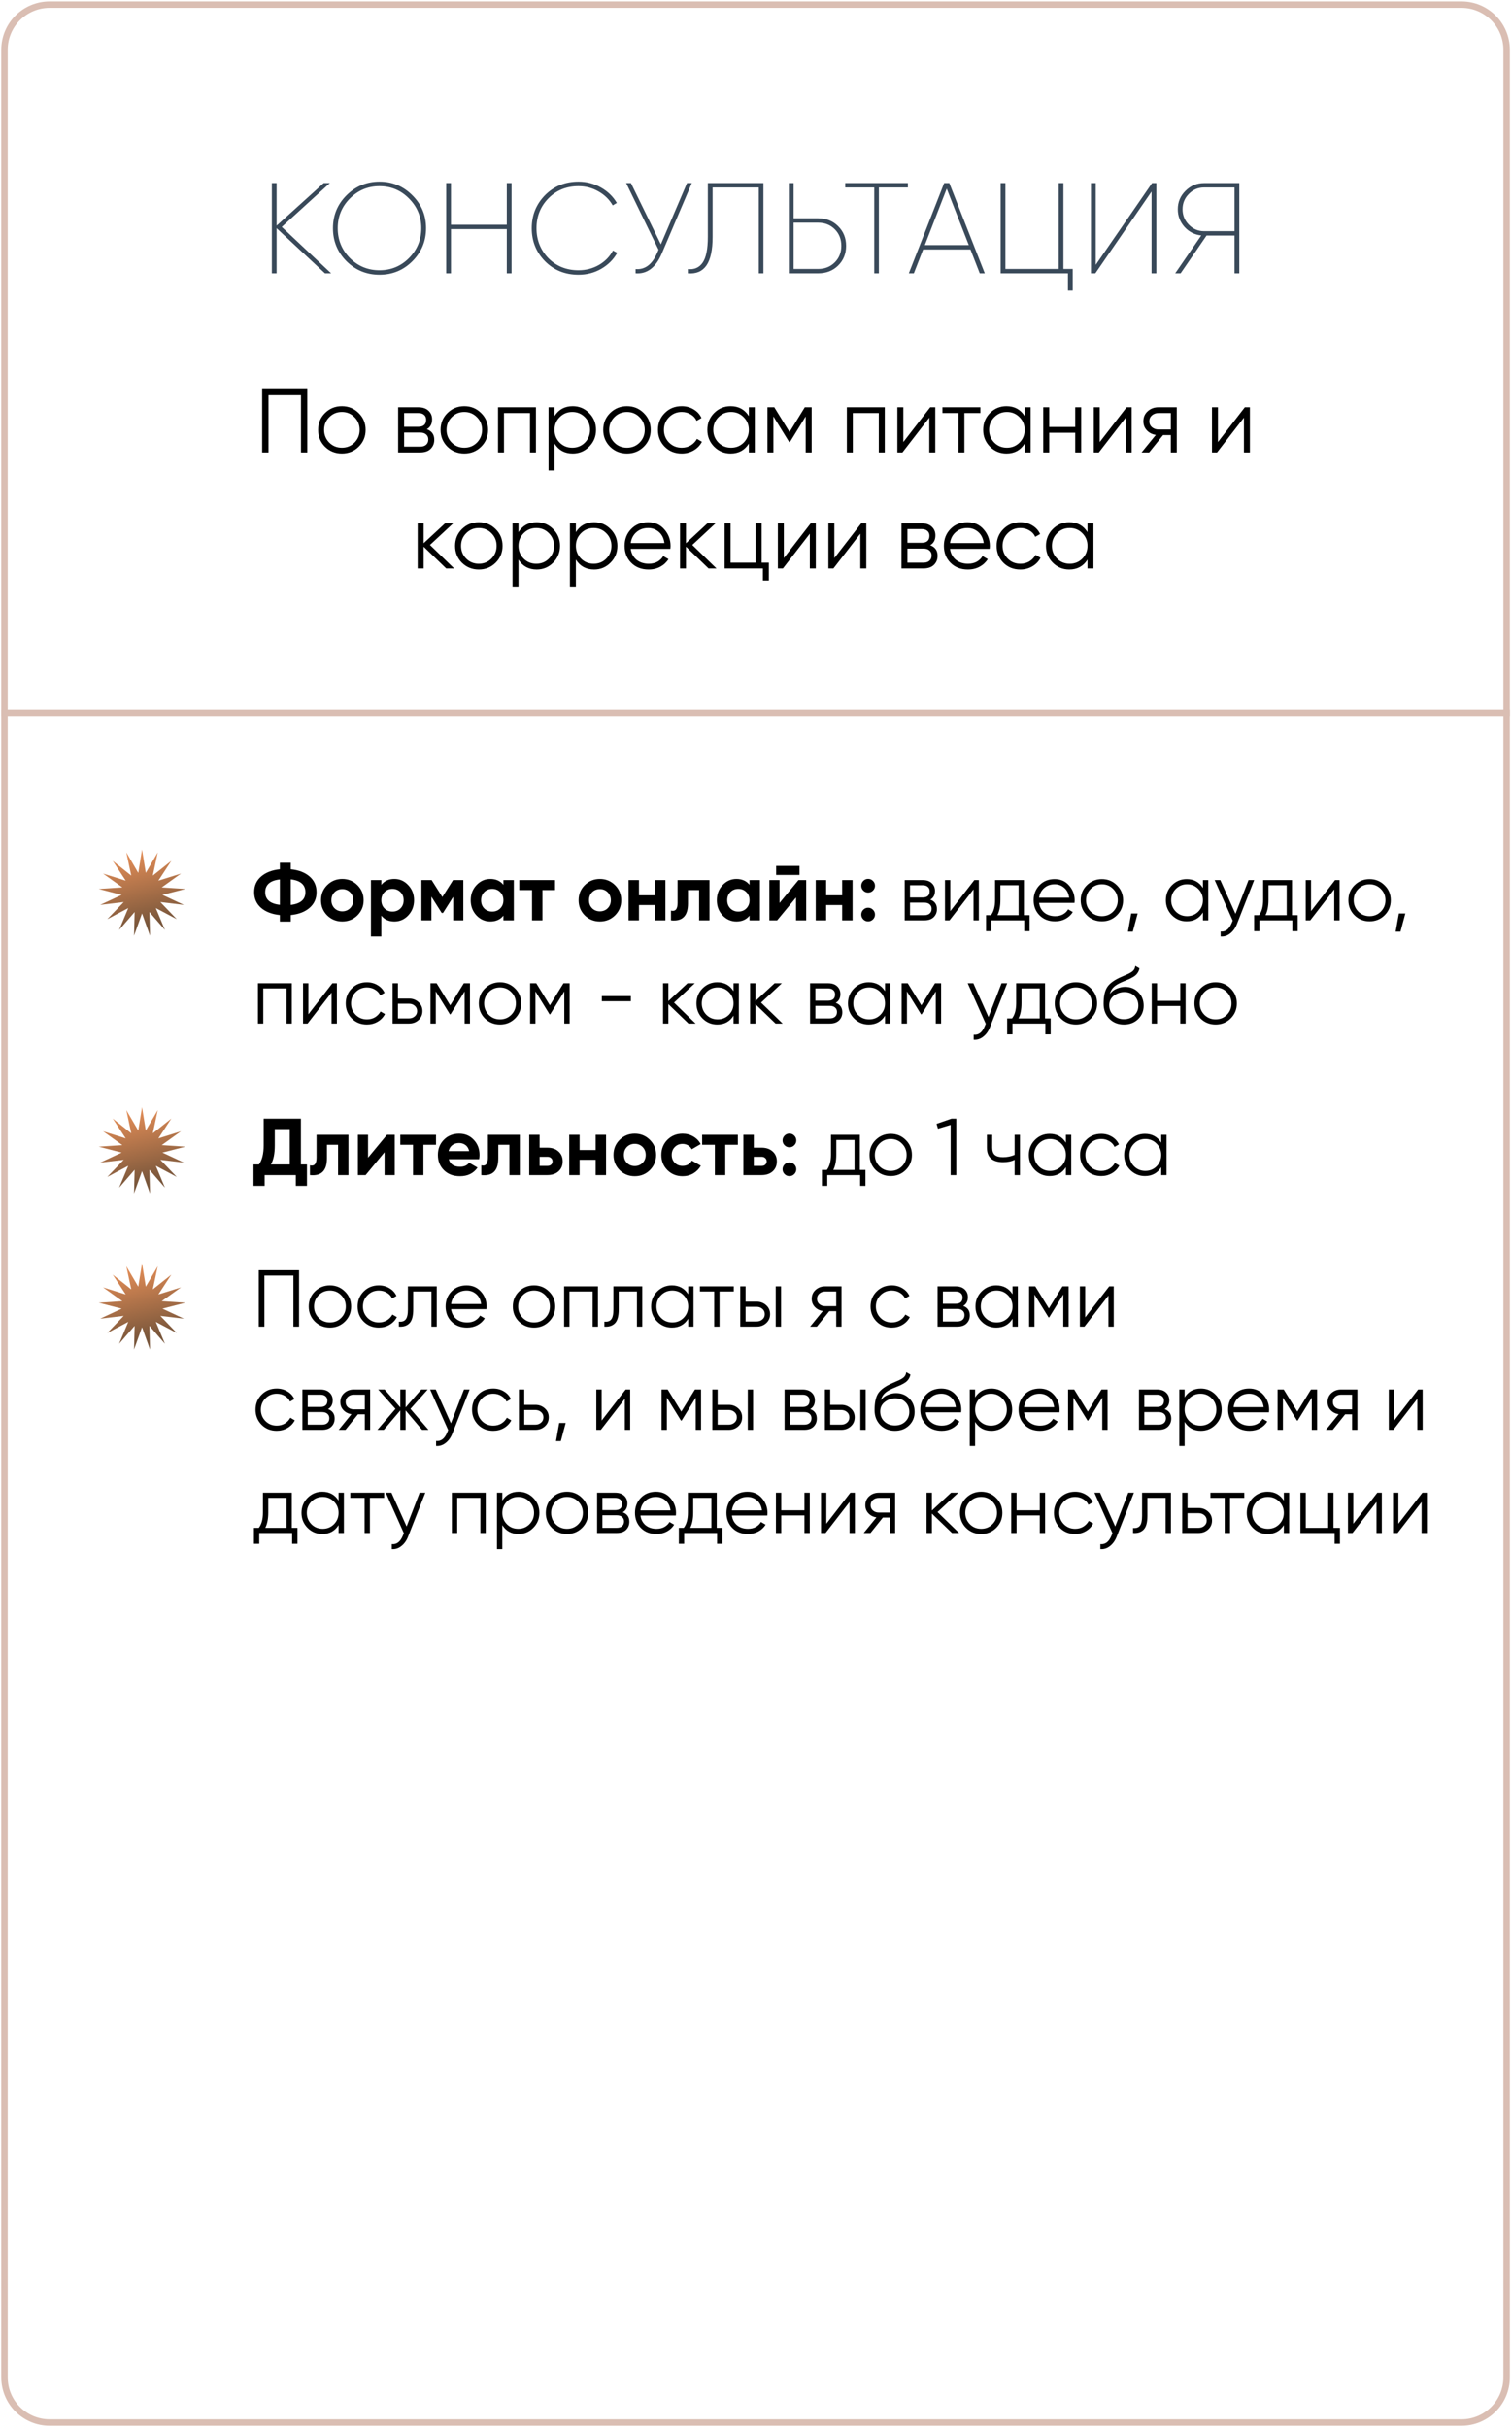
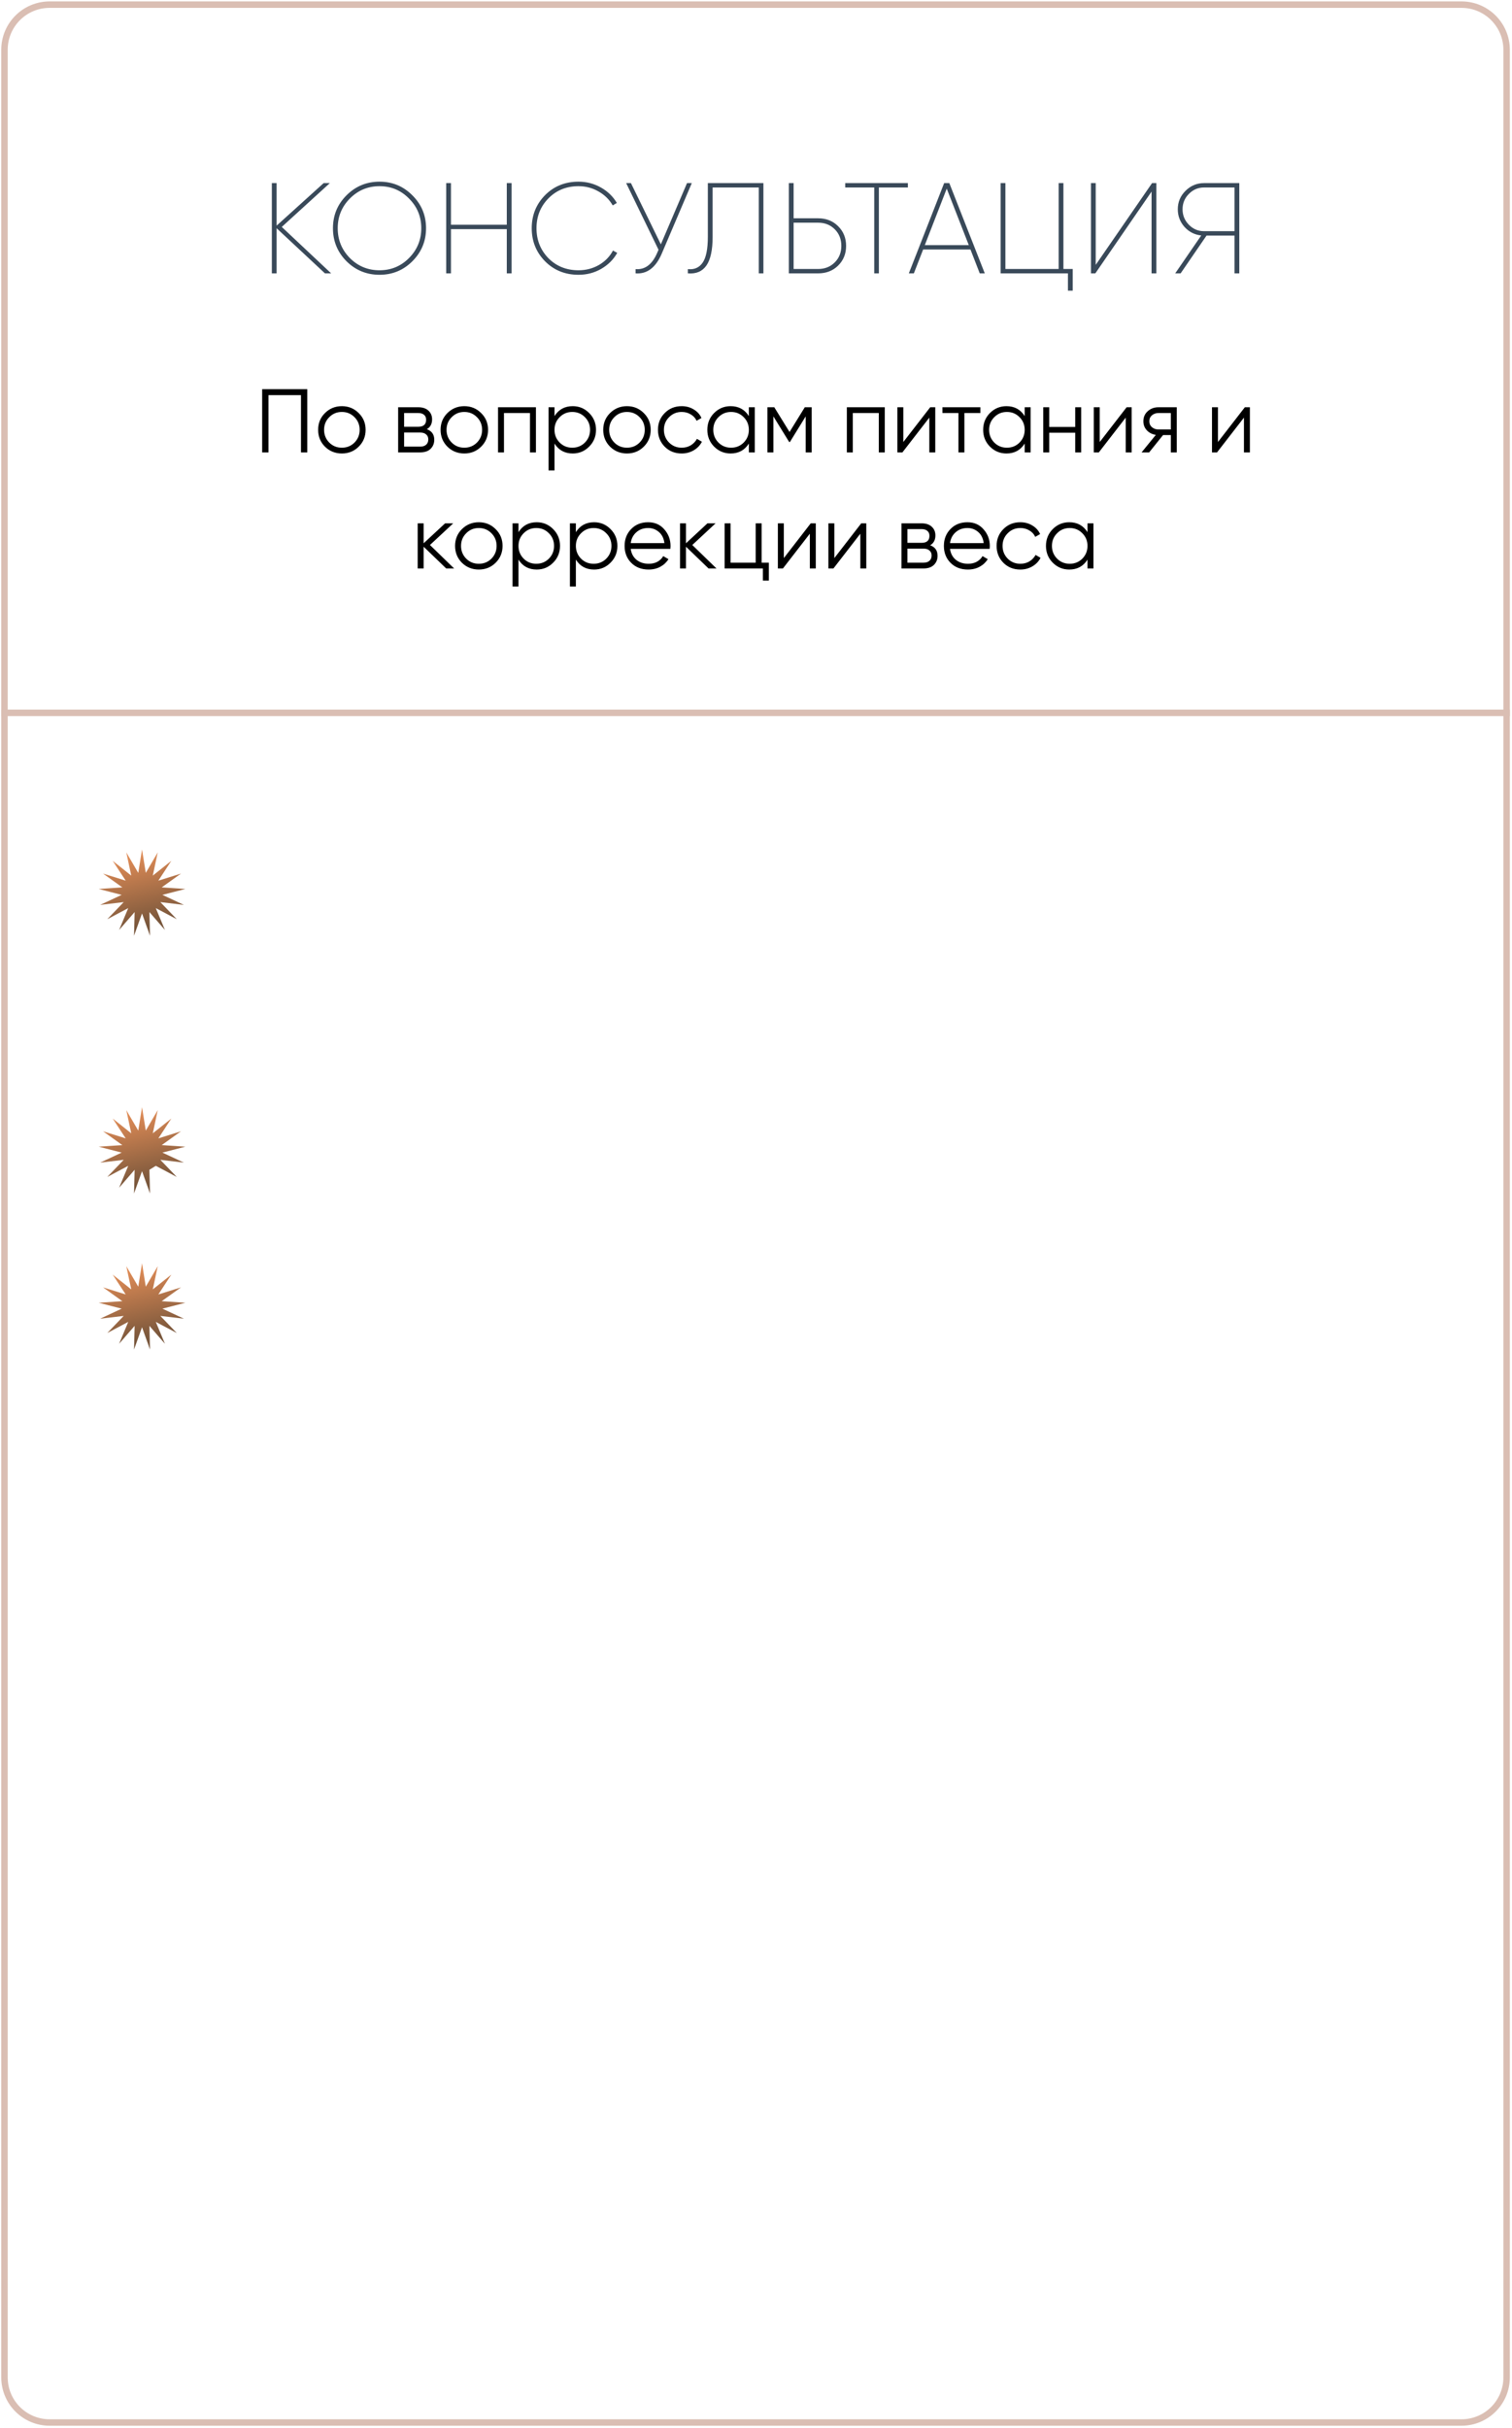
<svg xmlns="http://www.w3.org/2000/svg" width="469" height="753" viewBox="0 0 469 753" fill="none">
  <path d="M102.719 84.784H100.799L85.799 70.784V84.784H84.319V56.784H85.799V69.984L100.399 56.784H102.319L87.399 70.384L102.719 84.784ZM127.915 81.024C125.115 83.824 121.715 85.224 117.715 85.224C113.715 85.224 110.302 83.824 107.475 81.024C104.675 78.198 103.275 74.784 103.275 70.784C103.275 66.784 104.675 63.384 107.475 60.584C110.302 57.758 113.715 56.344 117.715 56.344C121.715 56.344 125.115 57.758 127.915 60.584C130.742 63.384 132.155 66.784 132.155 70.784C132.155 74.784 130.742 78.198 127.915 81.024ZM108.515 80.024C111.048 82.558 114.115 83.824 117.715 83.824C121.315 83.824 124.368 82.558 126.875 80.024C129.408 77.464 130.675 74.384 130.675 70.784C130.675 67.184 129.408 64.118 126.875 61.584C124.368 59.024 121.315 57.744 117.715 57.744C114.115 57.744 111.048 59.024 108.515 61.584C106.008 64.118 104.755 67.184 104.755 70.784C104.755 74.384 106.008 77.464 108.515 80.024ZM157.2 56.784H158.68V84.784H157.2V71.064H139.88V84.784H138.4V56.784H139.88V69.704H157.2V56.784ZM179.454 85.224C175.294 85.224 171.828 83.824 169.054 81.024C166.308 78.224 164.934 74.811 164.934 70.784C164.934 66.757 166.308 63.344 169.054 60.544C171.828 57.744 175.294 56.344 179.454 56.344C181.934 56.344 184.241 56.944 186.374 58.144C188.508 59.344 190.161 60.944 191.334 62.944L190.054 63.704C189.014 61.891 187.548 60.451 185.654 59.384C183.761 58.291 181.694 57.744 179.454 57.744C175.694 57.744 172.574 59.011 170.094 61.544C167.641 64.051 166.414 67.131 166.414 70.784C166.414 74.438 167.641 77.531 170.094 80.064C172.574 82.571 175.694 83.824 179.454 83.824C181.748 83.824 183.854 83.278 185.774 82.184C187.694 81.064 189.148 79.571 190.134 77.704L191.454 78.424C190.308 80.478 188.654 82.131 186.494 83.384C184.361 84.611 182.014 85.224 179.454 85.224ZM213.106 56.784H214.586L205.266 78.664C203.399 83.011 200.692 85.051 197.146 84.784V83.464C200.079 83.704 202.319 82.011 203.866 78.384L204.266 77.464L194.226 56.784H195.706L204.986 75.784L213.106 56.784ZM213.361 84.784V83.464C215.335 83.677 216.855 83.024 217.921 81.504C219.015 79.957 219.561 77.264 219.561 73.424V56.784H236.801V84.784H235.361V58.144H221.041V73.464C221.041 77.544 220.401 80.504 219.121 82.344C217.841 84.184 215.921 84.998 213.361 84.784ZM253.767 67.704C256.274 67.704 258.341 68.517 259.967 70.144C261.621 71.771 262.447 73.811 262.447 76.264C262.447 78.718 261.621 80.757 259.967 82.384C258.341 83.984 256.274 84.784 253.767 84.784H244.687V56.784H246.167V67.704H253.767ZM253.767 83.424C255.847 83.424 257.567 82.744 258.927 81.384C260.287 80.024 260.967 78.317 260.967 76.264C260.967 74.184 260.287 72.464 258.927 71.104C257.567 69.744 255.847 69.064 253.767 69.064H246.167V83.424H253.767ZM281.614 56.784V58.144H272.614V84.784H271.174V58.144H262.174V56.784H281.614ZM303.903 84.784L301.023 77.384H286.343L283.463 84.784H281.903L292.863 56.784H294.463L305.463 84.784H303.903ZM286.863 76.024H300.503L293.663 58.504L286.863 76.024ZM329.86 83.424H332.74V90.144H331.26V84.784H310.38V56.784H311.86V83.424H328.38V56.784H329.86V83.424ZM357.197 84.784V59.424L339.757 84.784H338.397V56.784H339.877V82.144L357.357 56.784H358.677V84.784H357.197ZM384.411 56.784V84.784H382.931V73.064H374.251L366.211 84.784H364.531L372.611 73.024C370.558 72.811 368.824 71.931 367.411 70.384C366.024 68.811 365.331 66.984 365.331 64.904C365.331 62.664 366.131 60.758 367.731 59.184C369.331 57.584 371.251 56.784 373.491 56.784H384.411ZM373.491 71.704H382.931V58.144H373.491C371.651 58.144 370.078 58.811 368.771 60.144C367.464 61.451 366.811 63.038 366.811 64.904C366.811 66.771 367.464 68.371 368.771 69.704C370.078 71.037 371.651 71.704 373.491 71.704Z" fill="#394959" />
  <path d="M15.391 1.439H453.331C461.063 1.439 467.331 7.707 467.331 15.44V737.325C467.331 745.057 461.063 751.325 453.331 751.325H15.391C7.659 751.325 1.391 745.057 1.391 737.325V15.439C1.391 7.707 7.659 1.439 15.391 1.439Z" stroke="#DABEB3" stroke-width="2" />
  <path d="M468.331 221.08H0.391" stroke="#DABEB3" stroke-width="2" />
-   <path d="M96.01 271.826C97.46 273.076 98.185 274.701 98.185 276.701C98.185 278.701 97.46 280.326 96.01 281.576C94.56 282.826 92.618 283.568 90.185 283.801V285.826H86.81V283.801C84.36 283.551 82.418 282.81 80.985 281.576C79.551 280.326 78.835 278.701 78.835 276.701C78.835 274.701 79.551 273.085 80.985 271.851C82.418 270.601 84.36 269.851 86.81 269.601V267.576H90.185V269.601C92.618 269.835 94.56 270.576 96.01 271.826ZM90.185 280.651C93.218 280.301 94.735 278.985 94.735 276.701C94.735 274.401 93.218 273.076 90.185 272.726V280.651ZM82.26 276.701C82.26 278.985 83.776 280.293 86.81 280.626V272.751C83.776 273.085 82.26 274.401 82.26 276.701ZM110.868 283.901C109.585 285.168 108.018 285.801 106.168 285.801C104.318 285.801 102.751 285.168 101.468 283.901C100.201 282.618 99.568 281.051 99.568 279.201C99.568 277.351 100.201 275.793 101.468 274.526C102.751 273.243 104.318 272.601 106.168 272.601C108.018 272.601 109.585 273.243 110.868 274.526C112.151 275.793 112.793 277.351 112.793 279.201C112.793 281.051 112.151 282.618 110.868 283.901ZM103.743 281.676C104.393 282.326 105.201 282.651 106.168 282.651C107.135 282.651 107.943 282.326 108.593 281.676C109.243 281.026 109.568 280.201 109.568 279.201C109.568 278.201 109.243 277.376 108.593 276.726C107.943 276.076 107.135 275.751 106.168 275.751C105.201 275.751 104.393 276.076 103.743 276.726C103.11 277.376 102.793 278.201 102.793 279.201C102.793 280.201 103.11 281.026 103.743 281.676ZM122.337 272.601C124.02 272.601 125.454 273.243 126.637 274.526C127.837 275.793 128.437 277.351 128.437 279.201C128.437 281.051 127.837 282.618 126.637 283.901C125.454 285.168 124.02 285.801 122.337 285.801C120.587 285.801 119.237 285.193 118.287 283.976V290.451H115.062V272.951H118.287V274.426C119.237 273.21 120.587 272.601 122.337 272.601ZM119.262 281.751C119.912 282.401 120.737 282.726 121.737 282.726C122.737 282.726 123.562 282.401 124.212 281.751C124.879 281.085 125.212 280.235 125.212 279.201C125.212 278.168 124.879 277.326 124.212 276.676C123.562 276.01 122.737 275.676 121.737 275.676C120.737 275.676 119.912 276.01 119.262 276.676C118.612 277.326 118.287 278.168 118.287 279.201C118.287 280.235 118.612 281.085 119.262 281.751ZM143.711 272.951V285.451H140.586V278.151L137.411 283.151H137.011L133.811 278.101V285.451H130.711V272.951H133.886L137.211 278.201L140.536 272.951H143.711ZM156.154 272.951H159.379V285.451H156.154V283.976C155.187 285.193 153.829 285.801 152.079 285.801C150.412 285.801 148.979 285.168 147.779 283.901C146.595 282.618 146.004 281.051 146.004 279.201C146.004 277.351 146.595 275.793 147.779 274.526C148.979 273.243 150.412 272.601 152.079 272.601C153.829 272.601 155.187 273.21 156.154 274.426V272.951ZM150.204 281.751C150.854 282.401 151.679 282.726 152.679 282.726C153.679 282.726 154.504 282.401 155.154 281.751C155.82 281.085 156.154 280.235 156.154 279.201C156.154 278.168 155.82 277.326 155.154 276.676C154.504 276.01 153.679 275.676 152.679 275.676C151.679 275.676 150.854 276.01 150.204 276.676C149.554 277.326 149.229 278.168 149.229 279.201C149.229 280.235 149.554 281.085 150.204 281.751ZM172.153 272.951V276.051H168.253V285.451H165.028V276.051H161.078V272.951H172.153ZM190.775 283.901C189.492 285.168 187.925 285.801 186.075 285.801C184.225 285.801 182.659 285.168 181.375 283.901C180.109 282.618 179.475 281.051 179.475 279.201C179.475 277.351 180.109 275.793 181.375 274.526C182.659 273.243 184.225 272.601 186.075 272.601C187.925 272.601 189.492 273.243 190.775 274.526C192.059 275.793 192.7 277.351 192.7 279.201C192.7 281.051 192.059 282.618 190.775 283.901ZM183.65 281.676C184.3 282.326 185.109 282.651 186.075 282.651C187.042 282.651 187.85 282.326 188.5 281.676C189.15 281.026 189.475 280.201 189.475 279.201C189.475 278.201 189.15 277.376 188.5 276.726C187.85 276.076 187.042 275.751 186.075 275.751C185.109 275.751 184.3 276.076 183.65 276.726C183.017 277.376 182.7 278.201 182.7 279.201C182.7 280.201 183.017 281.026 183.65 281.676ZM203.169 272.951H206.394V285.451H203.169V280.701H198.194V285.451H194.969V272.951H198.194V277.676H203.169V272.951ZM220.074 272.951V285.451H216.849V276.051H213.399V280.226C213.399 284.093 211.641 285.835 208.124 285.451V282.426C208.791 282.593 209.299 282.485 209.649 282.101C209.999 281.701 210.174 281.018 210.174 280.051V272.951H220.074ZM232.496 272.951H235.721V285.451H232.496V283.976C231.53 285.193 230.171 285.801 228.421 285.801C226.755 285.801 225.321 285.168 224.121 283.901C222.938 282.618 222.346 281.051 222.346 279.201C222.346 277.351 222.938 275.793 224.121 274.526C225.321 273.243 226.755 272.601 228.421 272.601C230.171 272.601 231.53 273.21 232.496 274.426V272.951ZM226.546 281.751C227.196 282.401 228.021 282.726 229.021 282.726C230.021 282.726 230.846 282.401 231.496 281.751C232.163 281.085 232.496 280.235 232.496 279.201C232.496 278.168 232.163 277.326 231.496 276.676C230.846 276.01 230.021 275.676 229.021 275.676C228.021 275.676 227.196 276.01 226.546 276.676C225.896 277.326 225.571 278.168 225.571 279.201C225.571 280.235 225.896 281.085 226.546 281.751ZM240.746 271.351V268.551H247.996V271.351H240.746ZM247.671 272.951H250.071V285.451H246.921V278.351L241.046 285.451H238.646V272.951H241.796V280.051L247.671 272.951ZM261.226 272.951H264.451V285.451H261.226V280.701H256.251V285.451H253.026V272.951H256.251V277.676H261.226V272.951ZM270.781 276.201C270.364 276.618 269.864 276.826 269.281 276.826C268.697 276.826 268.197 276.618 267.781 276.201C267.364 275.785 267.156 275.285 267.156 274.701C267.156 274.118 267.364 273.618 267.781 273.201C268.197 272.785 268.697 272.576 269.281 272.576C269.864 272.576 270.364 272.785 270.781 273.201C271.197 273.618 271.406 274.118 271.406 274.701C271.406 275.285 271.197 275.785 270.781 276.201ZM270.781 285.151C270.364 285.568 269.864 285.776 269.281 285.776C268.697 285.776 268.197 285.568 267.781 285.151C267.364 284.735 267.156 284.235 267.156 283.651C267.156 283.068 267.364 282.568 267.781 282.151C268.197 281.735 268.697 281.526 269.281 281.526C269.864 281.526 270.364 281.735 270.781 282.151C271.197 282.568 271.406 283.068 271.406 283.651C271.406 284.235 271.197 284.735 270.781 285.151ZM288.57 279.026C289.937 279.526 290.62 280.501 290.62 281.951C290.62 282.968 290.278 283.81 289.595 284.476C288.928 285.126 287.962 285.451 286.695 285.451H280.62V272.951H286.195C287.412 272.951 288.353 273.268 289.02 273.901C289.687 274.518 290.02 275.318 290.02 276.301C290.02 277.551 289.537 278.46 288.57 279.026ZM286.195 274.551H282.27V278.351H286.195C287.645 278.351 288.37 277.701 288.37 276.401C288.37 275.818 288.178 275.368 287.795 275.051C287.428 274.718 286.895 274.551 286.195 274.551ZM286.695 283.851C287.428 283.851 287.987 283.676 288.37 283.326C288.77 282.976 288.97 282.485 288.97 281.851C288.97 281.268 288.77 280.81 288.37 280.476C287.987 280.126 287.428 279.951 286.695 279.951H282.27V283.851H286.695ZM302.22 272.951H303.62V285.451H301.97V275.826L294.52 285.451H293.12V272.951H294.77V282.576L302.22 272.951ZM317.609 283.851H319.359V288.801H317.709V285.451H307.509V288.801H305.859V283.851H307.384C308.234 282.735 308.659 281.16 308.659 279.126V272.951H317.609V283.851ZM309.384 283.851H315.959V274.551H310.309V279.126C310.309 281.043 310.001 282.618 309.384 283.851ZM327.142 272.651C328.992 272.651 330.484 273.31 331.617 274.626C332.767 275.926 333.342 277.468 333.342 279.251C333.342 279.435 333.326 279.693 333.292 280.026H322.317C322.484 281.293 323.017 282.301 323.917 283.051C324.834 283.785 325.959 284.151 327.292 284.151C328.242 284.151 329.059 283.96 329.742 283.576C330.442 283.176 330.967 282.66 331.317 282.026L332.767 282.876C332.217 283.76 331.467 284.46 330.517 284.976C329.567 285.493 328.484 285.751 327.267 285.751C325.301 285.751 323.701 285.135 322.467 283.901C321.234 282.668 320.617 281.101 320.617 279.201C320.617 277.335 321.226 275.776 322.442 274.526C323.659 273.276 325.226 272.651 327.142 272.651ZM327.142 274.251C325.842 274.251 324.751 274.643 323.867 275.426C323.001 276.193 322.484 277.193 322.317 278.426H331.642C331.476 277.11 330.967 276.085 330.117 275.351C329.267 274.618 328.276 274.251 327.142 274.251ZM346.442 283.876C345.175 285.126 343.625 285.751 341.792 285.751C339.958 285.751 338.4 285.126 337.117 283.876C335.85 282.61 335.217 281.051 335.217 279.201C335.217 277.351 335.85 275.801 337.117 274.551C338.4 273.285 339.958 272.651 341.792 272.651C343.625 272.651 345.175 273.285 346.442 274.551C347.725 275.801 348.367 277.351 348.367 279.201C348.367 281.051 347.725 282.61 346.442 283.876ZM338.292 282.726C339.242 283.676 340.408 284.151 341.792 284.151C343.175 284.151 344.342 283.676 345.292 282.726C346.242 281.76 346.717 280.585 346.717 279.201C346.717 277.818 346.242 276.651 345.292 275.701C344.342 274.735 343.175 274.251 341.792 274.251C340.408 274.251 339.242 274.735 338.292 275.701C337.342 276.651 336.867 277.818 336.867 279.201C336.867 280.585 337.342 281.76 338.292 282.726ZM352.877 283.326L351.377 288.951H349.877L350.877 283.326H352.877ZM373.133 272.951H374.783V285.451H373.133V283.001C371.983 284.835 370.299 285.751 368.083 285.751C366.299 285.751 364.774 285.118 363.508 283.851C362.258 282.585 361.633 281.035 361.633 279.201C361.633 277.368 362.258 275.818 363.508 274.551C364.774 273.285 366.299 272.651 368.083 272.651C370.299 272.651 371.983 273.568 373.133 275.401V272.951ZM364.708 282.726C365.658 283.676 366.824 284.151 368.208 284.151C369.591 284.151 370.758 283.676 371.708 282.726C372.658 281.76 373.133 280.585 373.133 279.201C373.133 277.818 372.658 276.651 371.708 275.701C370.758 274.735 369.591 274.251 368.208 274.251C366.824 274.251 365.658 274.735 364.708 275.701C363.758 276.651 363.283 277.818 363.283 279.201C363.283 280.585 363.758 281.76 364.708 282.726ZM387.276 272.951H389.026L383.676 286.601C383.193 287.835 382.501 288.801 381.601 289.501C380.718 290.218 379.726 290.535 378.626 290.451V288.901C380.126 289.068 381.268 288.201 382.051 286.301L382.376 285.526L376.776 272.951H378.526L383.226 283.426L387.276 272.951ZM400.764 283.851H402.514V288.801H400.864V285.451H390.664V288.801H389.014V283.851H390.539C391.389 282.735 391.814 281.16 391.814 279.126V272.951H400.764V283.851ZM392.539 283.851H399.114V274.551H393.464V279.126C393.464 281.043 393.155 282.618 392.539 283.851ZM414.11 272.951H415.51V285.451H413.86V275.826L406.41 285.451H405.01V272.951H406.66V282.576L414.11 272.951ZM429.474 283.876C428.207 285.126 426.657 285.751 424.824 285.751C422.991 285.751 421.432 285.126 420.149 283.876C418.882 282.61 418.249 281.051 418.249 279.201C418.249 277.351 418.882 275.801 420.149 274.551C421.432 273.285 422.991 272.651 424.824 272.651C426.657 272.651 428.207 273.285 429.474 274.551C430.757 275.801 431.399 277.351 431.399 279.201C431.399 281.051 430.757 282.61 429.474 283.876ZM421.324 282.726C422.274 283.676 423.441 284.151 424.824 284.151C426.207 284.151 427.374 283.676 428.324 282.726C429.274 281.76 429.749 280.585 429.749 279.201C429.749 277.818 429.274 276.651 428.324 275.701C427.374 274.735 426.207 274.251 424.824 274.251C423.441 274.251 422.274 274.735 421.324 275.701C420.374 276.651 419.899 277.818 419.899 279.201C419.899 280.585 420.374 281.76 421.324 282.726ZM435.909 283.326L434.409 288.951H432.909L433.909 283.326H435.909ZM90.51 304.951V317.451H88.86V306.551H81.66V317.451H80.01V304.951H90.51ZM103.099 304.951H104.499V317.451H102.849V307.826L95.399 317.451H93.999V304.951H95.649V314.576L103.099 304.951ZM113.813 317.751C111.93 317.751 110.363 317.126 109.113 315.876C107.863 314.61 107.238 313.051 107.238 311.201C107.238 309.351 107.863 307.801 109.113 306.551C110.363 305.285 111.93 304.651 113.813 304.651C115.047 304.651 116.155 304.951 117.138 305.551C118.122 306.135 118.838 306.926 119.288 307.926L117.938 308.701C117.605 307.951 117.063 307.36 116.313 306.926C115.58 306.476 114.747 306.251 113.813 306.251C112.43 306.251 111.263 306.735 110.313 307.701C109.363 308.651 108.888 309.818 108.888 311.201C108.888 312.585 109.363 313.76 110.313 314.726C111.263 315.676 112.43 316.151 113.813 316.151C114.747 316.151 115.58 315.935 116.313 315.501C117.047 315.051 117.622 314.451 118.038 313.701L119.413 314.501C118.897 315.501 118.138 316.293 117.138 316.876C116.138 317.46 115.03 317.751 113.813 317.751ZM126.857 309.701C128.024 309.701 129.007 310.068 129.807 310.801C130.624 311.518 131.032 312.443 131.032 313.576C131.032 314.71 130.624 315.643 129.807 316.376C129.007 317.093 128.024 317.451 126.857 317.451H121.782V304.951H123.432V309.701H126.857ZM126.857 315.851C127.557 315.851 128.149 315.643 128.632 315.226C129.132 314.81 129.382 314.26 129.382 313.576C129.382 312.893 129.132 312.343 128.632 311.926C128.149 311.51 127.557 311.301 126.857 311.301H123.432V315.851H126.857ZM145.775 304.951V317.451H144.125V307.476L139.75 314.576H139.55L135.175 307.476V317.451H133.525V304.951H135.425L139.65 311.801L143.875 304.951H145.775ZM159.747 315.876C158.481 317.126 156.931 317.751 155.097 317.751C153.264 317.751 151.706 317.126 150.422 315.876C149.156 314.61 148.522 313.051 148.522 311.201C148.522 309.351 149.156 307.801 150.422 306.551C151.706 305.285 153.264 304.651 155.097 304.651C156.931 304.651 158.481 305.285 159.747 306.551C161.031 307.801 161.672 309.351 161.672 311.201C161.672 313.051 161.031 314.61 159.747 315.876ZM151.597 314.726C152.547 315.676 153.714 316.151 155.097 316.151C156.481 316.151 157.647 315.676 158.597 314.726C159.547 313.76 160.022 312.585 160.022 311.201C160.022 309.818 159.547 308.651 158.597 307.701C157.647 306.735 156.481 306.251 155.097 306.251C153.714 306.251 152.547 306.735 151.597 307.701C150.647 308.651 150.172 309.818 150.172 311.201C150.172 312.585 150.647 313.76 151.597 314.726ZM176.684 304.951V317.451H175.034V307.476L170.659 314.576H170.459L166.084 307.476V317.451H164.434V304.951H166.334L170.559 311.801L174.784 304.951H176.684ZM186.681 310.526V308.926H195.681V310.526H186.681ZM215.769 317.451H213.569L207.319 311.426V317.451H205.669V304.951H207.319V310.476L213.269 304.951H215.519L209.069 310.951L215.769 317.451ZM227.527 304.951H229.177V317.451H227.527V315.001C226.377 316.835 224.694 317.751 222.477 317.751C220.694 317.751 219.169 317.118 217.902 315.851C216.652 314.585 216.027 313.035 216.027 311.201C216.027 309.368 216.652 307.818 217.902 306.551C219.169 305.285 220.694 304.651 222.477 304.651C224.694 304.651 226.377 305.568 227.527 307.401V304.951ZM219.102 314.726C220.052 315.676 221.219 316.151 222.602 316.151C223.986 316.151 225.152 315.676 226.102 314.726C227.052 313.76 227.527 312.585 227.527 311.201C227.527 309.818 227.052 308.651 226.102 307.701C225.152 306.735 223.986 306.251 222.602 306.251C221.219 306.251 220.052 306.735 219.102 307.701C218.152 308.651 217.677 309.818 217.677 311.201C217.677 312.585 218.152 313.76 219.102 314.726ZM242.771 317.451H240.571L234.321 311.426V317.451H232.671V304.951H234.321V310.476L240.271 304.951H242.521L236.071 310.951L242.771 317.451ZM259.224 311.026C260.591 311.526 261.274 312.501 261.274 313.951C261.274 314.968 260.933 315.81 260.249 316.476C259.583 317.126 258.616 317.451 257.349 317.451H251.274V304.951H256.849C258.066 304.951 259.008 305.268 259.674 305.901C260.341 306.518 260.674 307.318 260.674 308.301C260.674 309.551 260.191 310.46 259.224 311.026ZM256.849 306.551H252.924V310.351H256.849C258.299 310.351 259.024 309.701 259.024 308.401C259.024 307.818 258.833 307.368 258.449 307.051C258.083 306.718 257.549 306.551 256.849 306.551ZM257.349 315.851C258.083 315.851 258.641 315.676 259.024 315.326C259.424 314.976 259.624 314.485 259.624 313.851C259.624 313.268 259.424 312.81 259.024 312.476C258.641 312.126 258.083 311.951 257.349 311.951H252.924V315.851H257.349ZM274.524 304.951H276.174V317.451H274.524V315.001C273.374 316.835 271.691 317.751 269.474 317.751C267.691 317.751 266.166 317.118 264.899 315.851C263.649 314.585 263.024 313.035 263.024 311.201C263.024 309.368 263.649 307.818 264.899 306.551C266.166 305.285 267.691 304.651 269.474 304.651C271.691 304.651 273.374 305.568 274.524 307.401V304.951ZM266.099 314.726C267.049 315.676 268.216 316.151 269.599 316.151C270.983 316.151 272.149 315.676 273.099 314.726C274.049 313.76 274.524 312.585 274.524 311.201C274.524 309.818 274.049 308.651 273.099 307.701C272.149 306.735 270.983 306.251 269.599 306.251C268.216 306.251 267.049 306.735 266.099 307.701C265.149 308.651 264.674 309.818 264.674 311.201C264.674 312.585 265.149 313.76 266.099 314.726ZM291.918 304.951V317.451H290.268V307.476L285.893 314.576H285.693L281.318 307.476V317.451H279.668V304.951H281.568L285.793 311.801L290.018 304.951H291.918ZM310.665 304.951H312.415L307.065 318.601C306.582 319.835 305.89 320.801 304.99 321.501C304.107 322.218 303.115 322.535 302.015 322.451V320.901C303.515 321.068 304.657 320.201 305.44 318.301L305.765 317.526L300.165 304.951H301.915L306.615 315.426L310.665 304.951ZM324.152 315.851H325.902V320.801H324.252V317.451H314.052V320.801H312.402V315.851H313.927C314.777 314.735 315.202 313.16 315.202 311.126V304.951H324.152V315.851ZM315.927 315.851H322.502V306.551H316.852V311.126C316.852 313.043 316.544 314.618 315.927 315.851ZM338.385 315.876C337.118 317.126 335.568 317.751 333.735 317.751C331.902 317.751 330.343 317.126 329.06 315.876C327.793 314.61 327.16 313.051 327.16 311.201C327.16 309.351 327.793 307.801 329.06 306.551C330.343 305.285 331.902 304.651 333.735 304.651C335.568 304.651 337.118 305.285 338.385 306.551C339.668 307.801 340.31 309.351 340.31 311.201C340.31 313.051 339.668 314.61 338.385 315.876ZM330.235 314.726C331.185 315.676 332.352 316.151 333.735 316.151C335.118 316.151 336.285 315.676 337.235 314.726C338.185 313.76 338.66 312.585 338.66 311.201C338.66 309.818 338.185 308.651 337.235 307.701C336.285 306.735 335.118 306.251 333.735 306.251C332.352 306.251 331.185 306.735 330.235 307.701C329.285 308.651 328.81 309.818 328.81 311.201C328.81 312.585 329.285 313.76 330.235 314.726ZM348.621 317.751C346.821 317.751 345.321 317.16 344.121 315.976C342.921 314.776 342.321 313.226 342.321 311.326C342.321 309.193 342.638 307.56 343.271 306.426C343.905 305.276 345.188 304.235 347.121 303.301C347.488 303.118 347.971 302.901 348.571 302.651C349.188 302.401 349.646 302.201 349.946 302.051C350.263 301.901 350.605 301.71 350.971 301.476C351.338 301.226 351.613 300.951 351.796 300.651C351.98 300.351 352.096 299.993 352.146 299.576L353.446 300.326C353.38 300.726 353.246 301.101 353.046 301.451C352.846 301.801 352.638 302.085 352.421 302.301C352.221 302.518 351.896 302.76 351.446 303.026C351.013 303.276 350.671 303.46 350.421 303.576C350.188 303.676 349.771 303.851 349.171 304.101C348.588 304.351 348.196 304.518 347.996 304.601C346.83 305.101 345.971 305.626 345.421 306.176C344.871 306.71 344.48 307.41 344.246 308.276C344.813 307.526 345.53 306.976 346.396 306.626C347.28 306.26 348.138 306.076 348.971 306.076C350.638 306.076 352.013 306.626 353.096 307.726C354.196 308.81 354.746 310.201 354.746 311.901C354.746 313.585 354.163 314.985 352.996 316.101C351.846 317.201 350.388 317.751 348.621 317.751ZM348.621 316.101C349.921 316.101 350.988 315.71 351.821 314.926C352.671 314.126 353.096 313.118 353.096 311.901C353.096 310.668 352.696 309.66 351.896 308.876C351.113 308.076 350.063 307.676 348.746 307.676C347.563 307.676 346.488 308.051 345.521 308.801C344.555 309.535 344.071 310.518 344.071 311.751C344.071 313.018 344.505 314.06 345.371 314.876C346.255 315.693 347.338 316.101 348.621 316.101ZM366.106 304.951H367.756V317.451H366.106V312.001H358.906V317.451H357.256V304.951H358.906V310.401H366.106V304.951ZM381.72 315.876C380.453 317.126 378.903 317.751 377.07 317.751C375.237 317.751 373.678 317.126 372.395 315.876C371.128 314.61 370.495 313.051 370.495 311.201C370.495 309.351 371.128 307.801 372.395 306.551C373.678 305.285 375.237 304.651 377.07 304.651C378.903 304.651 380.453 305.285 381.72 306.551C383.003 307.801 383.645 309.351 383.645 311.201C383.645 313.051 383.003 314.61 381.72 315.876ZM373.57 314.726C374.52 315.676 375.687 316.151 377.07 316.151C378.453 316.151 379.62 315.676 380.57 314.726C381.52 313.76 381.995 312.585 381.995 311.201C381.995 309.818 381.52 308.651 380.57 307.701C379.62 306.735 378.453 306.251 377.07 306.251C375.687 306.251 374.52 306.735 373.57 307.701C372.62 308.651 372.145 309.818 372.145 311.201C372.145 312.585 372.62 313.76 373.57 314.726ZM93.335 361.151H95.21V367.801H91.76V364.451H82.085V367.801H78.635V361.151H80.335C81.301 359.801 81.785 357.826 81.785 355.226V346.951H93.335V361.151ZM84.035 361.151H89.885V350.176H85.235V355.276C85.235 357.81 84.835 359.768 84.035 361.151ZM108.087 351.951V364.451H104.862V355.051H101.412V359.226C101.412 363.093 99.653 364.835 96.137 364.451V361.426C96.803 361.593 97.312 361.485 97.662 361.101C98.012 360.701 98.187 360.018 98.187 359.051V351.951H108.087ZM120.034 351.951H122.434V364.451H119.284V357.351L113.409 364.451H111.009V351.951H114.159V359.051L120.034 351.951ZM135.239 351.951V355.051H131.339V364.451H128.114V355.051H124.164V351.951H135.239ZM139.198 359.526C139.631 361.093 140.806 361.876 142.723 361.876C143.956 361.876 144.89 361.46 145.523 360.626L148.123 362.126C146.89 363.91 145.073 364.801 142.673 364.801C140.606 364.801 138.948 364.176 137.698 362.926C136.448 361.676 135.823 360.101 135.823 358.201C135.823 356.318 136.44 354.751 137.673 353.501C138.906 352.235 140.49 351.601 142.423 351.601C144.256 351.601 145.765 352.235 146.948 353.501C148.148 354.768 148.748 356.335 148.748 358.201C148.748 358.618 148.706 359.06 148.623 359.526H139.198ZM139.148 357.026H145.523C145.34 356.176 144.956 355.543 144.373 355.126C143.806 354.71 143.156 354.501 142.423 354.501C141.556 354.501 140.84 354.726 140.273 355.176C139.706 355.61 139.331 356.226 139.148 357.026ZM161.236 351.951V364.451H158.011V355.051H154.561V359.226C154.561 363.093 152.803 364.835 149.286 364.451V361.426C149.953 361.593 150.461 361.485 150.811 361.101C151.161 360.701 151.336 360.018 151.336 359.051V351.951H161.236ZM169.809 355.951C171.225 355.951 172.367 356.343 173.234 357.126C174.1 357.893 174.534 358.918 174.534 360.201C174.534 361.485 174.1 362.518 173.234 363.301C172.367 364.068 171.225 364.451 169.809 364.451H164.159V351.951H167.384V355.951H169.809ZM169.834 361.601C170.284 361.601 170.65 361.476 170.934 361.226C171.234 360.96 171.384 360.618 171.384 360.201C171.384 359.785 171.234 359.443 170.934 359.176C170.65 358.91 170.284 358.776 169.834 358.776H167.384V361.601H169.834ZM184.761 351.951H187.986V364.451H184.761V359.701H179.786V364.451H176.561V351.951H179.786V356.676H184.761V351.951ZM201.591 362.901C200.307 364.168 198.741 364.801 196.891 364.801C195.041 364.801 193.474 364.168 192.191 362.901C190.924 361.618 190.291 360.051 190.291 358.201C190.291 356.351 190.924 354.793 192.191 353.526C193.474 352.243 195.041 351.601 196.891 351.601C198.741 351.601 200.307 352.243 201.591 353.526C202.874 354.793 203.516 356.351 203.516 358.201C203.516 360.051 202.874 361.618 201.591 362.901ZM194.466 360.676C195.116 361.326 195.924 361.651 196.891 361.651C197.857 361.651 198.666 361.326 199.316 360.676C199.966 360.026 200.291 359.201 200.291 358.201C200.291 357.201 199.966 356.376 199.316 355.726C198.666 355.076 197.857 354.751 196.891 354.751C195.924 354.751 195.116 355.076 194.466 355.726C193.832 356.376 193.516 357.201 193.516 358.201C193.516 359.201 193.832 360.026 194.466 360.676ZM211.735 364.801C209.851 364.801 208.276 364.168 207.01 362.901C205.76 361.635 205.135 360.068 205.135 358.201C205.135 356.335 205.76 354.768 207.01 353.501C208.276 352.235 209.851 351.601 211.735 351.601C212.951 351.601 214.06 351.893 215.06 352.476C216.06 353.06 216.818 353.843 217.335 354.826L214.56 356.451C214.31 355.935 213.926 355.526 213.41 355.226C212.91 354.926 212.343 354.776 211.71 354.776C210.743 354.776 209.943 355.101 209.31 355.751C208.676 356.385 208.36 357.201 208.36 358.201C208.36 359.185 208.676 360.001 209.31 360.651C209.943 361.285 210.743 361.601 211.71 361.601C212.36 361.601 212.935 361.46 213.435 361.176C213.951 360.876 214.335 360.468 214.585 359.951L217.385 361.551C216.835 362.535 216.06 363.326 215.06 363.926C214.06 364.51 212.951 364.801 211.735 364.801ZM228.867 351.951V355.051H224.967V364.451H221.742V355.051H217.792V351.951H228.867ZM236.239 355.951C237.656 355.951 238.798 356.343 239.664 357.126C240.531 357.893 240.964 358.918 240.964 360.201C240.964 361.485 240.531 362.518 239.664 363.301C238.798 364.068 237.656 364.451 236.239 364.451H230.589V351.951H233.814V355.951H236.239ZM236.264 361.601C236.714 361.601 237.081 361.476 237.364 361.226C237.664 360.96 237.814 360.618 237.814 360.201C237.814 359.785 237.664 359.443 237.364 359.176C237.081 358.91 236.714 358.776 236.264 358.776H233.814V361.601H236.264ZM246.367 355.201C245.95 355.618 245.45 355.826 244.867 355.826C244.283 355.826 243.783 355.618 243.367 355.201C242.95 354.785 242.742 354.285 242.742 353.701C242.742 353.118 242.95 352.618 243.367 352.201C243.783 351.785 244.283 351.576 244.867 351.576C245.45 351.576 245.95 351.785 246.367 352.201C246.783 352.618 246.992 353.118 246.992 353.701C246.992 354.285 246.783 354.785 246.367 355.201ZM246.367 364.151C245.95 364.568 245.45 364.776 244.867 364.776C244.283 364.776 243.783 364.568 243.367 364.151C242.95 363.735 242.742 363.235 242.742 362.651C242.742 362.068 242.95 361.568 243.367 361.151C243.783 360.735 244.283 360.526 244.867 360.526C245.45 360.526 245.95 360.735 246.367 361.151C246.783 361.568 246.992 362.068 246.992 362.651C246.992 363.235 246.783 363.735 246.367 364.151ZM266.706 362.851H268.456V367.801H266.806V364.451H256.606V367.801H254.956V362.851H256.481C257.331 361.735 257.756 360.16 257.756 358.126V351.951H266.706V362.851ZM258.481 362.851H265.056V353.551H259.406V358.126C259.406 360.043 259.098 361.618 258.481 362.851ZM280.939 362.876C279.672 364.126 278.122 364.751 276.289 364.751C274.456 364.751 272.897 364.126 271.614 362.876C270.347 361.61 269.714 360.051 269.714 358.201C269.714 356.351 270.347 354.801 271.614 353.551C272.897 352.285 274.456 351.651 276.289 351.651C278.122 351.651 279.672 352.285 280.939 353.551C282.222 354.801 282.864 356.351 282.864 358.201C282.864 360.051 282.222 361.61 280.939 362.876ZM272.789 361.726C273.739 362.676 274.906 363.151 276.289 363.151C277.672 363.151 278.839 362.676 279.789 361.726C280.739 360.76 281.214 359.585 281.214 358.201C281.214 356.818 280.739 355.651 279.789 354.701C278.839 353.735 277.672 353.251 276.289 353.251C274.906 353.251 273.739 353.735 272.789 354.701C271.839 355.651 271.364 356.818 271.364 358.201C271.364 359.585 271.839 360.76 272.789 361.726ZM295.125 346.951H296.625V364.451H294.875V348.876L290.95 350.051L290.5 348.551L295.125 346.951ZM314.721 351.951H316.371V364.451H314.721V359.701C313.754 360.201 312.563 360.451 311.146 360.451C309.513 360.451 308.263 360.076 307.396 359.326C306.546 358.56 306.121 357.435 306.121 355.951V351.951H307.771V355.951C307.771 357.001 308.046 357.76 308.596 358.226C309.146 358.676 309.979 358.901 311.096 358.901C312.396 358.901 313.604 358.66 314.721 358.176V351.951ZM330.628 351.951H332.278V364.451H330.628V362.001C329.478 363.835 327.795 364.751 325.578 364.751C323.795 364.751 322.27 364.118 321.003 362.851C319.753 361.585 319.128 360.035 319.128 358.201C319.128 356.368 319.753 354.818 321.003 353.551C322.27 352.285 323.795 351.651 325.578 351.651C327.795 351.651 329.478 352.568 330.628 354.401V351.951ZM322.203 361.726C323.153 362.676 324.32 363.151 325.703 363.151C327.086 363.151 328.253 362.676 329.203 361.726C330.153 360.76 330.628 359.585 330.628 358.201C330.628 356.818 330.153 355.651 329.203 354.701C328.253 353.735 327.086 353.251 325.703 353.251C324.32 353.251 323.153 353.735 322.203 354.701C321.253 355.651 320.778 356.818 320.778 358.201C320.778 359.585 321.253 360.76 322.203 361.726ZM341.596 364.751C339.713 364.751 338.146 364.126 336.896 362.876C335.646 361.61 335.021 360.051 335.021 358.201C335.021 356.351 335.646 354.801 336.896 353.551C338.146 352.285 339.713 351.651 341.596 351.651C342.83 351.651 343.938 351.951 344.921 352.551C345.905 353.135 346.621 353.926 347.071 354.926L345.721 355.701C345.388 354.951 344.846 354.36 344.096 353.926C343.363 353.476 342.53 353.251 341.596 353.251C340.213 353.251 339.046 353.735 338.096 354.701C337.146 355.651 336.671 356.818 336.671 358.201C336.671 359.585 337.146 360.76 338.096 361.726C339.046 362.676 340.213 363.151 341.596 363.151C342.53 363.151 343.363 362.935 344.096 362.501C344.83 362.051 345.405 361.451 345.821 360.701L347.196 361.501C346.68 362.501 345.921 363.293 344.921 363.876C343.921 364.46 342.813 364.751 341.596 364.751ZM360.193 351.951H361.843V364.451H360.193V362.001C359.043 363.835 357.36 364.751 355.143 364.751C353.36 364.751 351.835 364.118 350.568 362.851C349.318 361.585 348.693 360.035 348.693 358.201C348.693 356.368 349.318 354.818 350.568 353.551C351.835 352.285 353.36 351.651 355.143 351.651C357.36 351.651 359.043 352.568 360.193 354.401V351.951ZM351.768 361.726C352.718 362.676 353.885 363.151 355.268 363.151C356.652 363.151 357.818 362.676 358.768 361.726C359.718 360.76 360.193 359.585 360.193 358.201C360.193 356.818 359.718 355.651 358.768 354.701C357.818 353.735 356.652 353.251 355.268 353.251C353.885 353.251 352.718 353.735 351.768 354.701C350.818 355.651 350.343 356.818 350.343 358.201C350.343 359.585 350.818 360.76 351.768 361.726ZM92.76 393.951V411.451H91.01V395.601H82.01V411.451H80.26V393.951H92.76ZM106.989 409.876C105.722 411.126 104.172 411.751 102.339 411.751C100.505 411.751 98.947 411.126 97.664 409.876C96.397 408.61 95.764 407.051 95.764 405.201C95.764 403.351 96.397 401.801 97.664 400.551C98.947 399.285 100.505 398.651 102.339 398.651C104.172 398.651 105.722 399.285 106.989 400.551C108.272 401.801 108.914 403.351 108.914 405.201C108.914 407.051 108.272 408.61 106.989 409.876ZM98.839 408.726C99.789 409.676 100.955 410.151 102.339 410.151C103.722 410.151 104.889 409.676 105.839 408.726C106.789 407.76 107.264 406.585 107.264 405.201C107.264 403.818 106.789 402.651 105.839 401.701C104.889 400.735 103.722 400.251 102.339 400.251C100.955 400.251 99.789 400.735 98.839 401.701C97.889 402.651 97.414 403.818 97.414 405.201C97.414 406.585 97.889 407.76 98.839 408.726ZM117.5 411.751C115.616 411.751 114.05 411.126 112.8 409.876C111.55 408.61 110.925 407.051 110.925 405.201C110.925 403.351 111.55 401.801 112.8 400.551C114.05 399.285 115.616 398.651 117.5 398.651C118.733 398.651 119.841 398.951 120.825 399.551C121.808 400.135 122.525 400.926 122.975 401.926L121.625 402.701C121.291 401.951 120.75 401.36 120 400.926C119.266 400.476 118.433 400.251 117.5 400.251C116.116 400.251 114.95 400.735 114 401.701C113.05 402.651 112.575 403.818 112.575 405.201C112.575 406.585 113.05 407.76 114 408.726C114.95 409.676 116.116 410.151 117.5 410.151C118.433 410.151 119.266 409.935 120 409.501C120.733 409.051 121.308 408.451 121.725 407.701L123.1 408.501C122.583 409.501 121.825 410.293 120.825 410.876C119.825 411.46 118.716 411.751 117.5 411.751ZM135.475 398.951V411.451H133.825V400.551H128.175V406.126C128.175 408.21 127.775 409.643 126.975 410.426C126.191 411.21 125.108 411.551 123.725 411.451V409.901C124.675 410.001 125.375 409.776 125.825 409.226C126.291 408.676 126.525 407.643 126.525 406.126V398.951H135.475ZM144.745 398.651C146.595 398.651 148.086 399.31 149.22 400.626C150.37 401.926 150.945 403.468 150.945 405.251C150.945 405.435 150.928 405.693 150.895 406.026H139.92C140.086 407.293 140.62 408.301 141.52 409.051C142.436 409.785 143.561 410.151 144.895 410.151C145.845 410.151 146.661 409.96 147.345 409.576C148.045 409.176 148.57 408.66 148.92 408.026L150.37 408.876C149.82 409.76 149.07 410.46 148.12 410.976C147.17 411.493 146.086 411.751 144.87 411.751C142.903 411.751 141.303 411.135 140.07 409.901C138.836 408.668 138.22 407.101 138.22 405.201C138.22 403.335 138.828 401.776 140.045 400.526C141.261 399.276 142.828 398.651 144.745 398.651ZM144.745 400.251C143.445 400.251 142.353 400.643 141.47 401.426C140.603 402.193 140.086 403.193 139.92 404.426H149.245C149.078 403.11 148.57 402.085 147.72 401.351C146.87 400.618 145.878 400.251 144.745 400.251ZM170.294 409.876C169.028 411.126 167.478 411.751 165.644 411.751C163.811 411.751 162.253 411.126 160.969 409.876C159.703 408.61 159.069 407.051 159.069 405.201C159.069 403.351 159.703 401.801 160.969 400.551C162.253 399.285 163.811 398.651 165.644 398.651C167.478 398.651 169.028 399.285 170.294 400.551C171.578 401.801 172.219 403.351 172.219 405.201C172.219 407.051 171.578 408.61 170.294 409.876ZM162.144 408.726C163.094 409.676 164.261 410.151 165.644 410.151C167.028 410.151 168.194 409.676 169.144 408.726C170.094 407.76 170.569 406.585 170.569 405.201C170.569 403.818 170.094 402.651 169.144 401.701C168.194 400.735 167.028 400.251 165.644 400.251C164.261 400.251 163.094 400.735 162.144 401.701C161.194 402.651 160.719 403.818 160.719 405.201C160.719 406.585 161.194 407.76 162.144 408.726ZM185.48 398.951V411.451H183.83V400.551H176.63V411.451H174.98V398.951H185.48ZM199.22 398.951V411.451H197.57V400.551H191.92V406.126C191.92 408.21 191.52 409.643 190.72 410.426C189.936 411.21 188.853 411.551 187.47 411.451V409.901C188.42 410.001 189.12 409.776 189.57 409.226C190.036 408.676 190.27 407.643 190.27 406.126V398.951H199.22ZM213.465 398.951H215.115V411.451H213.465V409.001C212.315 410.835 210.632 411.751 208.415 411.751C206.632 411.751 205.107 411.118 203.84 409.851C202.59 408.585 201.965 407.035 201.965 405.201C201.965 403.368 202.59 401.818 203.84 400.551C205.107 399.285 206.632 398.651 208.415 398.651C210.632 398.651 212.315 399.568 213.465 401.401V398.951ZM205.04 408.726C205.99 409.676 207.157 410.151 208.54 410.151C209.923 410.151 211.09 409.676 212.04 408.726C212.99 407.76 213.465 406.585 213.465 405.201C213.465 403.818 212.99 402.651 212.04 401.701C211.09 400.735 209.923 400.251 208.54 400.251C207.157 400.251 205.99 400.735 205.04 401.701C204.09 402.651 203.615 403.818 203.615 405.201C203.615 406.585 204.09 407.76 205.04 408.726ZM227.608 398.951V400.551H223.183V411.451H221.533V400.551H217.108V398.951H227.608ZM234.694 403.701C235.861 403.701 236.844 404.068 237.644 404.801C238.461 405.518 238.869 406.443 238.869 407.576C238.869 408.71 238.461 409.643 237.644 410.376C236.844 411.093 235.861 411.451 234.694 411.451H229.619V398.951H231.269V403.701H234.694ZM240.619 398.951H242.269V411.451H240.619V398.951ZM234.694 409.851C235.394 409.851 235.986 409.643 236.469 409.226C236.969 408.81 237.219 408.26 237.219 407.576C237.219 406.893 236.969 406.343 236.469 405.926C235.986 405.51 235.394 405.301 234.694 405.301H231.269V409.851H234.694ZM261.031 398.951V411.451H259.381V406.651H257.231L253.381 411.451H251.281L255.231 406.601C254.231 406.451 253.406 406.035 252.756 405.351C252.106 404.668 251.781 403.826 251.781 402.826C251.781 401.693 252.181 400.768 252.981 400.051C253.798 399.318 254.79 398.951 255.956 398.951H261.031ZM255.956 405.101H259.381V400.551H255.956C255.256 400.551 254.656 400.76 254.156 401.176C253.673 401.593 253.431 402.143 253.431 402.826C253.431 403.51 253.673 404.06 254.156 404.476C254.656 404.893 255.256 405.101 255.956 405.101ZM276.606 411.751C274.723 411.751 273.156 411.126 271.906 409.876C270.656 408.61 270.031 407.051 270.031 405.201C270.031 403.351 270.656 401.801 271.906 400.551C273.156 399.285 274.723 398.651 276.606 398.651C277.84 398.651 278.948 398.951 279.931 399.551C280.915 400.135 281.631 400.926 282.081 401.926L280.731 402.701C280.398 401.951 279.856 401.36 279.106 400.926C278.373 400.476 277.54 400.251 276.606 400.251C275.223 400.251 274.056 400.735 273.106 401.701C272.156 402.651 271.681 403.818 271.681 405.201C271.681 406.585 272.156 407.76 273.106 408.726C274.056 409.676 275.223 410.151 276.606 410.151C277.54 410.151 278.373 409.935 279.106 409.501C279.84 409.051 280.415 408.451 280.831 407.701L282.206 408.501C281.69 409.501 280.931 410.293 279.931 410.876C278.931 411.46 277.823 411.751 276.606 411.751ZM298.775 405.026C300.142 405.526 300.825 406.501 300.825 407.951C300.825 408.968 300.484 409.81 299.8 410.476C299.134 411.126 298.167 411.451 296.9 411.451H290.825V398.951H296.4C297.617 398.951 298.559 399.268 299.225 399.901C299.892 400.518 300.225 401.318 300.225 402.301C300.225 403.551 299.742 404.46 298.775 405.026ZM296.4 400.551H292.475V404.351H296.4C297.85 404.351 298.575 403.701 298.575 402.401C298.575 401.818 298.384 401.368 298 401.051C297.634 400.718 297.1 400.551 296.4 400.551ZM296.9 409.851C297.634 409.851 298.192 409.676 298.575 409.326C298.975 408.976 299.175 408.485 299.175 407.851C299.175 407.268 298.975 406.81 298.575 406.476C298.192 406.126 297.634 405.951 296.9 405.951H292.475V409.851H296.9ZM314.075 398.951H315.725V411.451H314.075V409.001C312.925 410.835 311.242 411.751 309.025 411.751C307.242 411.751 305.717 411.118 304.45 409.851C303.2 408.585 302.575 407.035 302.575 405.201C302.575 403.368 303.2 401.818 304.45 400.551C305.717 399.285 307.242 398.651 309.025 398.651C311.242 398.651 312.925 399.568 314.075 401.401V398.951ZM305.65 408.726C306.6 409.676 307.767 410.151 309.15 410.151C310.534 410.151 311.7 409.676 312.65 408.726C313.6 407.76 314.075 406.585 314.075 405.201C314.075 403.818 313.6 402.651 312.65 401.701C311.7 400.735 310.534 400.251 309.15 400.251C307.767 400.251 306.6 400.735 305.65 401.701C304.7 402.651 304.225 403.818 304.225 405.201C304.225 406.585 304.7 407.76 305.65 408.726ZM331.469 398.951V411.451H329.819V401.476L325.444 408.576H325.244L320.869 401.476V411.451H319.219V398.951H321.119L325.344 405.801L329.569 398.951H331.469ZM344.066 398.951H345.466V411.451H343.816V401.826L336.366 411.451H334.966V398.951H336.616V408.576L344.066 398.951ZM85.835 443.751C83.951 443.751 82.385 443.126 81.135 441.876C79.885 440.61 79.26 439.051 79.26 437.201C79.26 435.351 79.885 433.801 81.135 432.551C82.385 431.285 83.951 430.651 85.835 430.651C87.068 430.651 88.176 430.951 89.16 431.551C90.143 432.135 90.86 432.926 91.31 433.926L89.96 434.701C89.626 433.951 89.085 433.36 88.335 432.926C87.601 432.476 86.768 432.251 85.835 432.251C84.451 432.251 83.285 432.735 82.335 433.701C81.385 434.651 80.91 435.818 80.91 437.201C80.91 438.585 81.385 439.76 82.335 440.726C83.285 441.676 84.451 442.151 85.835 442.151C86.768 442.151 87.601 441.935 88.335 441.501C89.068 441.051 89.643 440.451 90.06 439.701L91.435 440.501C90.918 441.501 90.16 442.293 89.16 442.876C88.16 443.46 87.051 443.751 85.835 443.751ZM101.754 437.026C103.12 437.526 103.804 438.501 103.804 439.951C103.804 440.968 103.462 441.81 102.779 442.476C102.112 443.126 101.145 443.451 99.879 443.451H93.804V430.951H99.379C100.595 430.951 101.537 431.268 102.204 431.901C102.87 432.518 103.204 433.318 103.204 434.301C103.204 435.551 102.72 436.46 101.754 437.026ZM99.379 432.551H95.454V436.351H99.379C100.829 436.351 101.554 435.701 101.554 434.401C101.554 433.818 101.362 433.368 100.979 433.051C100.612 432.718 100.079 432.551 99.379 432.551ZM99.879 441.851C100.612 441.851 101.17 441.676 101.554 441.326C101.954 440.976 102.154 440.485 102.154 439.851C102.154 439.268 101.954 438.81 101.554 438.476C101.17 438.126 100.612 437.951 99.879 437.951H95.454V441.851H99.879ZM114.815 430.951V443.451H113.165V438.651H111.015L107.165 443.451H105.065L109.015 438.601C108.015 438.451 107.19 438.035 106.54 437.351C105.89 436.668 105.565 435.826 105.565 434.826C105.565 433.693 105.965 432.768 106.765 432.051C107.582 431.318 108.574 430.951 109.74 430.951H114.815ZM109.74 437.101H113.165V432.551H109.74C109.04 432.551 108.44 432.76 107.94 433.176C107.457 433.593 107.215 434.143 107.215 434.826C107.215 435.51 107.457 436.06 107.94 436.476C108.44 436.893 109.04 437.101 109.74 437.101ZM132.915 443.451H130.915L125.815 437.426V443.451H124.165V437.426L119.065 443.451H117.065L122.665 436.951L117.315 430.951H119.315L124.165 436.501V430.951H125.815V436.501L130.665 430.951H132.665L127.315 436.951L132.915 443.451ZM143.917 430.951H145.667L140.317 444.601C139.834 445.835 139.142 446.801 138.242 447.501C137.359 448.218 136.367 448.535 135.267 448.451V446.901C136.767 447.068 137.909 446.201 138.692 444.301L139.017 443.526L133.417 430.951H135.167L139.867 441.426L143.917 430.951ZM152.998 443.751C151.115 443.751 149.548 443.126 148.298 441.876C147.048 440.61 146.423 439.051 146.423 437.201C146.423 435.351 147.048 433.801 148.298 432.551C149.548 431.285 151.115 430.651 152.998 430.651C154.231 430.651 155.34 430.951 156.323 431.551C157.306 432.135 158.023 432.926 158.473 433.926L157.123 434.701C156.79 433.951 156.248 433.36 155.498 432.926C154.765 432.476 153.931 432.251 152.998 432.251C151.615 432.251 150.448 432.735 149.498 433.701C148.548 434.651 148.073 435.818 148.073 437.201C148.073 438.585 148.548 439.76 149.498 440.726C150.448 441.676 151.615 442.151 152.998 442.151C153.931 442.151 154.765 441.935 155.498 441.501C156.231 441.051 156.806 440.451 157.223 439.701L158.598 440.501C158.081 441.501 157.323 442.293 156.323 442.876C155.323 443.46 154.215 443.751 152.998 443.751ZM166.042 435.701C167.208 435.701 168.192 436.068 168.992 436.801C169.808 437.518 170.217 438.443 170.217 439.576C170.217 440.71 169.808 441.643 168.992 442.376C168.192 443.093 167.208 443.451 166.042 443.451H160.967V430.951H162.617V435.701H166.042ZM166.042 441.851C166.742 441.851 167.333 441.643 167.817 441.226C168.317 440.81 168.567 440.26 168.567 439.576C168.567 438.893 168.317 438.343 167.817 437.926C167.333 437.51 166.742 437.301 166.042 437.301H162.617V441.851H166.042ZM175.46 441.326L173.96 446.951H172.46L173.46 441.326H175.46ZM194.066 430.951H195.466V443.451H193.816V433.826L186.366 443.451H184.966V430.951H186.616V440.576L194.066 430.951ZM217.455 430.951V443.451H215.805V433.476L211.43 440.576H211.23L206.855 433.476V443.451H205.205V430.951H207.105L211.33 437.801L215.555 430.951H217.455ZM226.027 435.701C227.194 435.701 228.177 436.068 228.977 436.801C229.794 437.518 230.202 438.443 230.202 439.576C230.202 440.71 229.794 441.643 228.977 442.376C228.177 443.093 227.194 443.451 226.027 443.451H220.952V430.951H222.602V435.701H226.027ZM231.952 430.951H233.602V443.451H231.952V430.951ZM226.027 441.851C226.727 441.851 227.319 441.643 227.802 441.226C228.302 440.81 228.552 440.26 228.552 439.576C228.552 438.893 228.302 438.343 227.802 437.926C227.319 437.51 226.727 437.301 226.027 437.301H222.602V441.851H226.027ZM251.314 437.026C252.681 437.526 253.364 438.501 253.364 439.951C253.364 440.968 253.023 441.81 252.339 442.476C251.673 443.126 250.706 443.451 249.439 443.451H243.364V430.951H248.939C250.156 430.951 251.098 431.268 251.764 431.901C252.431 432.518 252.764 433.318 252.764 434.301C252.764 435.551 252.281 436.46 251.314 437.026ZM248.939 432.551H245.014V436.351H248.939C250.389 436.351 251.114 435.701 251.114 434.401C251.114 433.818 250.923 433.368 250.539 433.051C250.173 432.718 249.639 432.551 248.939 432.551ZM249.439 441.851C250.173 441.851 250.731 441.676 251.114 441.326C251.514 440.976 251.714 440.485 251.714 439.851C251.714 439.268 251.514 438.81 251.114 438.476C250.731 438.126 250.173 437.951 249.439 437.951H245.014V441.851H249.439ZM260.939 435.701C262.106 435.701 263.089 436.068 263.889 436.801C264.706 437.518 265.114 438.443 265.114 439.576C265.114 440.71 264.706 441.643 263.889 442.376C263.089 443.093 262.106 443.451 260.939 443.451H255.864V430.951H257.514V435.701H260.939ZM266.864 430.951H268.514V443.451H266.864V430.951ZM260.939 441.851C261.639 441.851 262.231 441.643 262.714 441.226C263.214 440.81 263.464 440.26 263.464 439.576C263.464 438.893 263.214 438.343 262.714 437.926C262.231 437.51 261.639 437.301 260.939 437.301H257.514V441.851H260.939ZM277.576 443.751C275.776 443.751 274.276 443.16 273.076 441.976C271.876 440.776 271.276 439.226 271.276 437.326C271.276 435.193 271.593 433.56 272.226 432.426C272.86 431.276 274.143 430.235 276.076 429.301C276.443 429.118 276.926 428.901 277.526 428.651C278.143 428.401 278.601 428.201 278.901 428.051C279.218 427.901 279.56 427.71 279.926 427.476C280.293 427.226 280.568 426.951 280.751 426.651C280.935 426.351 281.051 425.993 281.101 425.576L282.401 426.326C282.335 426.726 282.201 427.101 282.001 427.451C281.801 427.801 281.593 428.085 281.376 428.301C281.176 428.518 280.851 428.76 280.401 429.026C279.968 429.276 279.626 429.46 279.376 429.576C279.143 429.676 278.726 429.851 278.126 430.101C277.543 430.351 277.151 430.518 276.951 430.601C275.785 431.101 274.926 431.626 274.376 432.176C273.826 432.71 273.435 433.41 273.201 434.276C273.768 433.526 274.485 432.976 275.351 432.626C276.235 432.26 277.093 432.076 277.926 432.076C279.593 432.076 280.968 432.626 282.051 433.726C283.151 434.81 283.701 436.201 283.701 437.901C283.701 439.585 283.118 440.985 281.951 442.101C280.801 443.201 279.343 443.751 277.576 443.751ZM277.576 442.101C278.876 442.101 279.943 441.71 280.776 440.926C281.626 440.126 282.051 439.118 282.051 437.901C282.051 436.668 281.651 435.66 280.851 434.876C280.068 434.076 279.018 433.676 277.701 433.676C276.518 433.676 275.443 434.051 274.476 434.801C273.51 435.535 273.026 436.518 273.026 437.751C273.026 439.018 273.46 440.06 274.326 440.876C275.21 441.693 276.293 442.101 277.576 442.101ZM291.986 430.651C293.836 430.651 295.328 431.31 296.461 432.626C297.611 433.926 298.186 435.468 298.186 437.251C298.186 437.435 298.169 437.693 298.136 438.026H287.161C287.328 439.293 287.861 440.301 288.761 441.051C289.678 441.785 290.803 442.151 292.136 442.151C293.086 442.151 293.903 441.96 294.586 441.576C295.286 441.176 295.811 440.66 296.161 440.026L297.611 440.876C297.061 441.76 296.311 442.46 295.361 442.976C294.411 443.493 293.328 443.751 292.111 443.751C290.144 443.751 288.544 443.135 287.311 441.901C286.078 440.668 285.461 439.101 285.461 437.201C285.461 435.335 286.069 433.776 287.286 432.526C288.503 431.276 290.069 430.651 291.986 430.651ZM291.986 432.251C290.686 432.251 289.594 432.643 288.711 433.426C287.844 434.193 287.328 435.193 287.161 436.426H296.486C296.319 435.11 295.811 434.085 294.961 433.351C294.111 432.618 293.119 432.251 291.986 432.251ZM307.511 430.651C309.294 430.651 310.811 431.285 312.061 432.551C313.327 433.818 313.961 435.368 313.961 437.201C313.961 439.035 313.327 440.585 312.061 441.851C310.811 443.118 309.294 443.751 307.511 443.751C305.294 443.751 303.611 442.835 302.461 441.001V448.451H300.811V430.951H302.461V433.401C303.611 431.568 305.294 430.651 307.511 430.651ZM303.886 440.726C304.836 441.676 306.002 442.151 307.386 442.151C308.769 442.151 309.936 441.676 310.886 440.726C311.836 439.76 312.311 438.585 312.311 437.201C312.311 435.818 311.836 434.651 310.886 433.701C309.936 432.735 308.769 432.251 307.386 432.251C306.002 432.251 304.836 432.735 303.886 433.701C302.936 434.651 302.461 435.818 302.461 437.201C302.461 438.585 302.936 439.76 303.886 440.726ZM322.479 430.651C324.329 430.651 325.821 431.31 326.954 432.626C328.104 433.926 328.679 435.468 328.679 437.251C328.679 437.435 328.662 437.693 328.629 438.026H317.654C317.821 439.293 318.354 440.301 319.254 441.051C320.171 441.785 321.296 442.151 322.629 442.151C323.579 442.151 324.396 441.96 325.079 441.576C325.779 441.176 326.304 440.66 326.654 440.026L328.104 440.876C327.554 441.76 326.804 442.46 325.854 442.976C324.904 443.493 323.821 443.751 322.604 443.751C320.637 443.751 319.037 443.135 317.804 441.901C316.571 440.668 315.954 439.101 315.954 437.201C315.954 435.335 316.562 433.776 317.779 432.526C318.996 431.276 320.562 430.651 322.479 430.651ZM322.479 432.251C321.179 432.251 320.087 432.643 319.204 433.426C318.337 434.193 317.821 435.193 317.654 436.426H326.979C326.812 435.11 326.304 434.085 325.454 433.351C324.604 432.618 323.612 432.251 322.479 432.251ZM343.554 430.951V443.451H341.904V433.476L337.529 440.576H337.329L332.954 433.476V443.451H331.304V430.951H333.204L337.429 437.801L341.654 430.951H343.554ZM361.251 437.026C362.617 437.526 363.301 438.501 363.301 439.951C363.301 440.968 362.959 441.81 362.276 442.476C361.609 443.126 360.642 443.451 359.376 443.451H353.301V430.951H358.876C360.092 430.951 361.034 431.268 361.701 431.901C362.367 432.518 362.701 433.318 362.701 434.301C362.701 435.551 362.217 436.46 361.251 437.026ZM358.876 432.551H354.951V436.351H358.876C360.326 436.351 361.051 435.701 361.051 434.401C361.051 433.818 360.859 433.368 360.476 433.051C360.109 432.718 359.576 432.551 358.876 432.551ZM359.376 441.851C360.109 441.851 360.667 441.676 361.051 441.326C361.451 440.976 361.651 440.485 361.651 439.851C361.651 439.268 361.451 438.81 361.051 438.476C360.667 438.126 360.109 437.951 359.376 437.951H354.951V441.851H359.376ZM372.501 430.651C374.284 430.651 375.801 431.285 377.051 432.551C378.317 433.818 378.951 435.368 378.951 437.201C378.951 439.035 378.317 440.585 377.051 441.851C375.801 443.118 374.284 443.751 372.501 443.751C370.284 443.751 368.601 442.835 367.451 441.001V448.451H365.801V430.951H367.451V433.401C368.601 431.568 370.284 430.651 372.501 430.651ZM368.876 440.726C369.826 441.676 370.992 442.151 372.376 442.151C373.759 442.151 374.926 441.676 375.876 440.726C376.826 439.76 377.301 438.585 377.301 437.201C377.301 435.818 376.826 434.651 375.876 433.701C374.926 432.735 373.759 432.251 372.376 432.251C370.992 432.251 369.826 432.735 368.876 433.701C367.926 434.651 367.451 435.818 367.451 437.201C367.451 438.585 367.926 439.76 368.876 440.726ZM387.469 430.651C389.319 430.651 390.811 431.31 391.944 432.626C393.094 433.926 393.669 435.468 393.669 437.251C393.669 437.435 393.653 437.693 393.619 438.026H382.644C382.811 439.293 383.344 440.301 384.244 441.051C385.161 441.785 386.286 442.151 387.619 442.151C388.569 442.151 389.386 441.96 390.069 441.576C390.769 441.176 391.294 440.66 391.644 440.026L393.094 440.876C392.544 441.76 391.794 442.46 390.844 442.976C389.894 443.493 388.811 443.751 387.594 443.751C385.628 443.751 384.028 443.135 382.794 441.901C381.561 440.668 380.944 439.101 380.944 437.201C380.944 435.335 381.553 433.776 382.769 432.526C383.986 431.276 385.553 430.651 387.469 430.651ZM387.469 432.251C386.169 432.251 385.078 432.643 384.194 433.426C383.328 434.193 382.811 435.193 382.644 436.426H391.969C391.803 435.11 391.294 434.085 390.444 433.351C389.594 432.618 388.603 432.251 387.469 432.251ZM408.544 430.951V443.451H406.894V433.476L402.519 440.576H402.319L397.944 433.476V443.451H396.294V430.951H398.194L402.419 437.801L406.644 430.951H408.544ZM421.041 430.951V443.451H419.391V438.651H417.241L413.391 443.451H411.291L415.241 438.601C414.241 438.451 413.416 438.035 412.766 437.351C412.116 436.668 411.791 435.826 411.791 434.826C411.791 433.693 412.191 432.768 412.991 432.051C413.808 431.318 414.799 430.951 415.966 430.951H421.041ZM415.966 437.101H419.391V432.551H415.966C415.266 432.551 414.666 432.76 414.166 433.176C413.683 433.593 413.441 434.143 413.441 434.826C413.441 435.51 413.683 436.06 414.166 436.476C414.666 436.893 415.266 437.101 415.966 437.101ZM439.891 430.951H441.291V443.451H439.641V433.826L432.191 443.451H430.791V430.951H432.441V440.576L439.891 430.951ZM90.51 473.851H92.26V478.801H90.61V475.451H80.41V478.801H78.76V473.851H80.285C81.135 472.735 81.56 471.16 81.56 469.126V462.951H90.51V473.851ZM82.285 473.851H88.86V464.551H83.21V469.126C83.21 471.043 82.901 472.618 82.285 473.851ZM105.018 462.951H106.668V475.451H105.018V473.001C103.868 474.835 102.184 475.751 99.968 475.751C98.184 475.751 96.659 475.118 95.393 473.851C94.143 472.585 93.518 471.035 93.518 469.201C93.518 467.368 94.143 465.818 95.393 464.551C96.659 463.285 98.184 462.651 99.968 462.651C102.184 462.651 103.868 463.568 105.018 465.401V462.951ZM96.593 472.726C97.543 473.676 98.709 474.151 100.093 474.151C101.476 474.151 102.643 473.676 103.593 472.726C104.543 471.76 105.018 470.585 105.018 469.201C105.018 467.818 104.543 466.651 103.593 465.701C102.643 464.735 101.476 464.251 100.093 464.251C98.709 464.251 97.543 464.735 96.593 465.701C95.643 466.651 95.168 467.818 95.168 469.201C95.168 470.585 95.643 471.76 96.593 472.726ZM119.161 462.951V464.551H114.736V475.451H113.086V464.551H108.661V462.951H119.161ZM130.172 462.951H131.922L126.572 476.601C126.089 477.835 125.397 478.801 124.497 479.501C123.614 480.218 122.622 480.535 121.522 480.451V478.901C123.022 479.068 124.164 478.201 124.947 476.301L125.272 475.526L119.672 462.951H121.422L126.122 473.426L130.172 462.951ZM150.666 462.951V475.451H149.016V464.551H141.816V475.451H140.166V462.951H150.666ZM160.855 462.651C162.639 462.651 164.155 463.285 165.405 464.551C166.672 465.818 167.305 467.368 167.305 469.201C167.305 471.035 166.672 472.585 165.405 473.851C164.155 475.118 162.639 475.751 160.855 475.751C158.639 475.751 156.955 474.835 155.805 473.001V480.451H154.155V462.951H155.805V465.401C156.955 463.568 158.639 462.651 160.855 462.651ZM157.23 472.726C158.18 473.676 159.347 474.151 160.73 474.151C162.114 474.151 163.28 473.676 164.23 472.726C165.18 471.76 165.655 470.585 165.655 469.201C165.655 467.818 165.18 466.651 164.23 465.701C163.28 464.735 162.114 464.251 160.73 464.251C159.347 464.251 158.18 464.735 157.23 465.701C156.28 466.651 155.805 467.818 155.805 469.201C155.805 470.585 156.28 471.76 157.23 472.726ZM180.524 473.876C179.257 475.126 177.707 475.751 175.874 475.751C174.04 475.751 172.482 475.126 171.199 473.876C169.932 472.61 169.299 471.051 169.299 469.201C169.299 467.351 169.932 465.801 171.199 464.551C172.482 463.285 174.04 462.651 175.874 462.651C177.707 462.651 179.257 463.285 180.524 464.551C181.807 465.801 182.449 467.351 182.449 469.201C182.449 471.051 181.807 472.61 180.524 473.876ZM172.374 472.726C173.324 473.676 174.49 474.151 175.874 474.151C177.257 474.151 178.424 473.676 179.374 472.726C180.324 471.76 180.799 470.585 180.799 469.201C180.799 467.818 180.324 466.651 179.374 465.701C178.424 464.735 177.257 464.251 175.874 464.251C174.49 464.251 173.324 464.735 172.374 465.701C171.424 466.651 170.949 467.818 170.949 469.201C170.949 470.585 171.424 471.76 172.374 472.726ZM193.16 469.026C194.527 469.526 195.21 470.501 195.21 471.951C195.21 472.968 194.868 473.81 194.185 474.476C193.518 475.126 192.552 475.451 191.285 475.451H185.21V462.951H190.785C192.002 462.951 192.943 463.268 193.61 463.901C194.277 464.518 194.61 465.318 194.61 466.301C194.61 467.551 194.127 468.46 193.16 469.026ZM190.785 464.551H186.86V468.351H190.785C192.235 468.351 192.96 467.701 192.96 466.401C192.96 465.818 192.768 465.368 192.385 465.051C192.018 464.718 191.485 464.551 190.785 464.551ZM191.285 473.851C192.018 473.851 192.577 473.676 192.96 473.326C193.36 472.976 193.56 472.485 193.56 471.851C193.56 471.268 193.36 470.81 192.96 470.476C192.577 470.126 192.018 469.951 191.285 469.951H186.86V473.851H191.285ZM203.485 462.651C205.335 462.651 206.827 463.31 207.96 464.626C209.11 465.926 209.685 467.468 209.685 469.251C209.685 469.435 209.668 469.693 209.635 470.026H198.66C198.827 471.293 199.36 472.301 200.26 473.051C201.177 473.785 202.302 474.151 203.635 474.151C204.585 474.151 205.402 473.96 206.085 473.576C206.785 473.176 207.31 472.66 207.66 472.026L209.11 472.876C208.56 473.76 207.81 474.46 206.86 474.976C205.91 475.493 204.827 475.751 203.61 475.751C201.643 475.751 200.043 475.135 198.81 473.901C197.577 472.668 196.96 471.101 196.96 469.201C196.96 467.335 197.568 465.776 198.785 464.526C200.002 463.276 201.568 462.651 203.485 462.651ZM203.485 464.251C202.185 464.251 201.093 464.643 200.21 465.426C199.343 466.193 198.827 467.193 198.66 468.426H207.985C207.818 467.11 207.31 466.085 206.46 465.351C205.61 464.618 204.618 464.251 203.485 464.251ZM222.321 473.851H224.071V478.801H222.421V475.451H212.221V478.801H210.571V473.851H212.096C212.946 472.735 213.371 471.16 213.371 469.126V462.951H222.321V473.851ZM214.096 473.851H220.671V464.551H215.021V469.126C215.021 471.043 214.713 472.618 214.096 473.851ZM231.854 462.651C233.704 462.651 235.196 463.31 236.329 464.626C237.479 465.926 238.054 467.468 238.054 469.251C238.054 469.435 238.037 469.693 238.004 470.026H227.029C227.196 471.293 227.729 472.301 228.629 473.051C229.546 473.785 230.671 474.151 232.004 474.151C232.954 474.151 233.771 473.96 234.454 473.576C235.154 473.176 235.679 472.66 236.029 472.026L237.479 472.876C236.929 473.76 236.179 474.46 235.229 474.976C234.279 475.493 233.196 475.751 231.979 475.751C230.012 475.751 228.412 475.135 227.179 473.901C225.946 472.668 225.329 471.101 225.329 469.201C225.329 467.335 225.937 465.776 227.154 464.526C228.371 463.276 229.937 462.651 231.854 462.651ZM231.854 464.251C230.554 464.251 229.462 464.643 228.579 465.426C227.712 466.193 227.196 467.193 227.029 468.426H236.354C236.187 467.11 235.679 466.085 234.829 465.351C233.979 464.618 232.987 464.251 231.854 464.251ZM249.529 462.951H251.179V475.451H249.529V470.001H242.329V475.451H240.679V462.951H242.329V468.401H249.529V462.951ZM263.768 462.951H265.168V475.451H263.518V465.826L256.068 475.451H254.668V462.951H256.318V472.576L263.768 462.951ZM277.657 462.951V475.451H276.007V470.651H273.857L270.007 475.451H267.907L271.857 470.601C270.857 470.451 270.032 470.035 269.382 469.351C268.732 468.668 268.407 467.826 268.407 466.826C268.407 465.693 268.807 464.768 269.607 464.051C270.424 463.318 271.416 462.951 272.582 462.951H277.657ZM272.582 469.101H276.007V464.551H272.582C271.882 464.551 271.282 464.76 270.782 465.176C270.299 465.593 270.057 466.143 270.057 466.826C270.057 467.51 270.299 468.06 270.782 468.476C271.282 468.893 271.882 469.101 272.582 469.101ZM297.507 475.451H295.307L289.057 469.426V475.451H287.407V462.951H289.057V468.476L295.007 462.951H297.257L290.807 468.951L297.507 475.451ZM308.991 473.876C307.724 475.126 306.174 475.751 304.341 475.751C302.507 475.751 300.949 475.126 299.666 473.876C298.399 472.61 297.766 471.051 297.766 469.201C297.766 467.351 298.399 465.801 299.666 464.551C300.949 463.285 302.507 462.651 304.341 462.651C306.174 462.651 307.724 463.285 308.991 464.551C310.274 465.801 310.916 467.351 310.916 469.201C310.916 471.051 310.274 472.61 308.991 473.876ZM300.841 472.726C301.791 473.676 302.957 474.151 304.341 474.151C305.724 474.151 306.891 473.676 307.841 472.726C308.791 471.76 309.266 470.585 309.266 469.201C309.266 467.818 308.791 466.651 307.841 465.701C306.891 464.735 305.724 464.251 304.341 464.251C302.957 464.251 301.791 464.735 300.841 465.701C299.891 466.651 299.416 467.818 299.416 469.201C299.416 470.585 299.891 471.76 300.841 472.726ZM322.527 462.951H324.177V475.451H322.527V470.001H315.327V475.451H313.677V462.951H315.327V468.401H322.527V462.951ZM333.491 475.751C331.608 475.751 330.041 475.126 328.791 473.876C327.541 472.61 326.916 471.051 326.916 469.201C326.916 467.351 327.541 465.801 328.791 464.551C330.041 463.285 331.608 462.651 333.491 462.651C334.724 462.651 335.833 462.951 336.816 463.551C337.799 464.135 338.516 464.926 338.966 465.926L337.616 466.701C337.283 465.951 336.741 465.36 335.991 464.926C335.258 464.476 334.424 464.251 333.491 464.251C332.108 464.251 330.941 464.735 329.991 465.701C329.041 466.651 328.566 467.818 328.566 469.201C328.566 470.585 329.041 471.76 329.991 472.726C330.941 473.676 332.108 474.151 333.491 474.151C334.424 474.151 335.258 473.935 335.991 473.501C336.724 473.051 337.299 472.451 337.716 471.701L339.091 472.501C338.574 473.501 337.816 474.293 336.816 474.876C335.816 475.46 334.708 475.751 333.491 475.751ZM349.972 462.951H351.722L346.372 476.601C345.888 477.835 345.197 478.801 344.297 479.501C343.413 480.218 342.422 480.535 341.322 480.451V478.901C342.822 479.068 343.963 478.201 344.747 476.301L345.072 475.526L339.472 462.951H341.222L345.922 473.426L349.972 462.951ZM363.209 462.951V475.451H361.559V464.551H355.909V470.126C355.909 472.21 355.509 473.643 354.709 474.426C353.926 475.21 352.842 475.551 351.459 475.451V473.901C352.409 474.001 353.109 473.776 353.559 473.226C354.026 472.676 354.259 471.643 354.259 470.126V462.951H363.209ZM371.779 467.701C372.946 467.701 373.929 468.068 374.729 468.801C375.546 469.518 375.954 470.443 375.954 471.576C375.954 472.71 375.546 473.643 374.729 474.376C373.929 475.093 372.946 475.451 371.779 475.451H366.704V462.951H368.354V467.701H371.779ZM371.779 473.851C372.479 473.851 373.071 473.643 373.554 473.226C374.054 472.81 374.304 472.26 374.304 471.576C374.304 470.893 374.054 470.343 373.554 469.926C373.071 469.51 372.479 469.301 371.779 469.301H368.354V473.851H371.779ZM385.958 462.951V464.551H381.533V475.451H379.883V464.551H375.458V462.951H385.958ZM398.23 462.951H399.88V475.451H398.23V473.001C397.08 474.835 395.397 475.751 393.18 475.751C391.397 475.751 389.872 475.118 388.605 473.851C387.355 472.585 386.73 471.035 386.73 469.201C386.73 467.368 387.355 465.818 388.605 464.551C389.872 463.285 391.397 462.651 393.18 462.651C395.397 462.651 397.08 463.568 398.23 465.401V462.951ZM389.805 472.726C390.755 473.676 391.922 474.151 393.305 474.151C394.689 474.151 395.855 473.676 396.805 472.726C397.755 471.76 398.23 470.585 398.23 469.201C398.23 467.818 397.755 466.651 396.805 465.701C395.855 464.735 394.689 464.251 393.305 464.251C391.922 464.251 390.755 464.735 389.805 465.701C388.855 466.651 388.38 467.818 388.38 469.201C388.38 470.585 388.855 471.76 389.805 472.726ZM413.624 473.851H415.624V478.801H413.974V475.451H403.374V462.951H405.024V473.851H411.974V462.951H413.624V473.851ZM427.22 462.951H428.62V475.451H426.97V465.826L419.52 475.451H418.12V462.951H419.77V472.576L427.22 462.951ZM441.209 462.951H442.609V475.451H440.959V465.826L433.509 475.451H432.109V462.951H433.759V472.576L441.209 462.951Z" fill="black" />
  <path d="M44.053 263.451L45.219 270.714L48.929 264.363L47.393 271.557L53.148 266.975L49.116 273.127L56.137 270.934L50.156 275.215L57.495 275.706L50.371 277.537L57.037 280.646L49.733 279.779L54.826 285.087L48.327 281.64L51.16 288.429L46.345 282.868L46.533 290.221L44.053 283.296L41.572 290.221L41.761 282.868L36.946 288.429L39.778 281.64L33.279 285.087L38.373 279.779L31.068 280.646L37.735 277.537L30.61 275.706L37.95 275.215L31.968 270.934L38.989 273.127L34.958 266.975L40.712 271.557L39.176 264.363L42.887 270.714L44.053 263.451Z" fill="url(#paint0_linear_292_89)" />
-   <path d="M44.053 343.383L45.219 350.646L48.929 344.294L47.393 351.488L53.148 346.906L49.116 353.059L56.137 350.865L50.156 355.146L57.495 355.637L50.371 357.468L57.037 360.577L49.733 359.711L54.826 365.018L48.327 361.572L51.16 368.361L46.345 362.799L46.533 370.153L44.053 363.228L41.572 370.153L41.761 362.799L36.946 368.361L39.778 361.572L33.279 365.018L38.373 359.711L31.068 360.577L37.735 357.468L30.61 355.637L37.95 355.146L31.968 350.865L38.989 353.059L34.958 346.906L40.712 351.488L39.176 344.294L42.887 350.646L44.053 343.383Z" fill="url(#paint1_linear_292_89)" />
+   <path d="M44.053 343.383L45.219 350.646L48.929 344.294L47.393 351.488L53.148 346.906L49.116 353.059L56.137 350.865L50.156 355.146L57.495 355.637L50.371 357.468L57.037 360.577L49.733 359.711L54.826 365.018L48.327 361.572L46.345 362.799L46.533 370.153L44.053 363.228L41.572 370.153L41.761 362.799L36.946 368.361L39.778 361.572L33.279 365.018L38.373 359.711L31.068 360.577L37.735 357.468L30.61 355.637L37.95 355.146L31.968 350.865L38.989 353.059L34.958 346.906L40.712 351.488L39.176 344.294L42.887 350.646L44.053 343.383Z" fill="url(#paint1_linear_292_89)" />
  <path d="M44.053 391.786L45.219 399.049L48.929 392.698L47.393 399.892L53.148 395.31L49.116 401.462L56.137 399.269L50.156 403.55L57.495 404.041L50.371 405.872L57.037 408.981L49.733 408.114L54.826 413.422L48.327 409.975L51.16 416.764L46.345 411.203L46.533 418.556L44.053 411.631L41.572 418.556L41.761 411.203L36.946 416.764L39.778 409.975L33.279 413.422L38.373 408.114L31.068 408.981L37.735 405.872L30.61 404.041L37.95 403.55L31.968 399.269L38.989 401.462L34.958 395.31L40.712 399.892L39.176 392.698L42.887 399.049L44.053 391.786Z" fill="url(#paint2_linear_292_89)" />
  <path d="M95.316 120.707V140.307H93.356V122.555H83.276V140.307H81.316V120.707H95.316ZM111.252 138.543C109.834 139.943 108.098 140.643 106.044 140.643C103.991 140.643 102.246 139.943 100.808 138.543C99.39 137.124 98.68 135.379 98.68 133.307C98.68 131.235 99.39 129.499 100.808 128.099C102.246 126.68 103.991 125.971 106.044 125.971C108.098 125.971 109.834 126.68 111.252 128.099C112.69 129.499 113.408 131.235 113.408 133.307C113.408 135.379 112.69 137.124 111.252 138.543ZM102.124 137.255C103.188 138.319 104.495 138.851 106.044 138.851C107.594 138.851 108.9 138.319 109.964 137.255C111.028 136.172 111.56 134.856 111.56 133.307C111.56 131.757 111.028 130.451 109.964 129.387C108.9 128.304 107.594 127.763 106.044 127.763C104.495 127.763 103.188 128.304 102.124 129.387C101.06 130.451 100.528 131.757 100.528 133.307C100.528 134.856 101.06 136.172 102.124 137.255ZM132.405 133.111C133.935 133.671 134.701 134.763 134.701 136.387C134.701 137.525 134.318 138.468 133.553 139.215C132.806 139.943 131.723 140.307 130.305 140.307H123.501V126.307H129.745C131.107 126.307 132.162 126.661 132.909 127.371C133.655 128.061 134.029 128.957 134.029 130.059C134.029 131.459 133.487 132.476 132.405 133.111ZM129.745 128.099H125.349V132.355H129.745C131.369 132.355 132.181 131.627 132.181 130.171C132.181 129.517 131.966 129.013 131.537 128.659C131.126 128.285 130.529 128.099 129.745 128.099ZM130.305 138.515C131.126 138.515 131.751 138.319 132.181 137.927C132.629 137.535 132.853 136.984 132.853 136.275C132.853 135.621 132.629 135.108 132.181 134.735C131.751 134.343 131.126 134.147 130.305 134.147H125.349V138.515H130.305ZM149.233 138.543C147.814 139.943 146.078 140.643 144.025 140.643C141.971 140.643 140.226 139.943 138.789 138.543C137.37 137.124 136.661 135.379 136.661 133.307C136.661 131.235 137.37 129.499 138.789 128.099C140.226 126.68 141.971 125.971 144.025 125.971C146.078 125.971 147.814 126.68 149.233 128.099C150.67 129.499 151.389 131.235 151.389 133.307C151.389 135.379 150.67 137.124 149.233 138.543ZM140.105 137.255C141.169 138.319 142.475 138.851 144.025 138.851C145.574 138.851 146.881 138.319 147.945 137.255C149.009 136.172 149.541 134.856 149.541 133.307C149.541 131.757 149.009 130.451 147.945 129.387C146.881 128.304 145.574 127.763 144.025 127.763C142.475 127.763 141.169 128.304 140.105 129.387C139.041 130.451 138.509 131.757 138.509 133.307C138.509 134.856 139.041 136.172 140.105 137.255ZM166.241 126.307V140.307H164.393V128.099H156.329V140.307H154.481V126.307H166.241ZM177.653 125.971C179.651 125.971 181.349 126.68 182.749 128.099C184.168 129.517 184.877 131.253 184.877 133.307C184.877 135.36 184.168 137.096 182.749 138.515C181.349 139.933 179.651 140.643 177.653 140.643C175.171 140.643 173.285 139.616 171.997 137.563V145.907H170.149V126.307H171.997V129.051C173.285 126.997 175.171 125.971 177.653 125.971ZM173.593 137.255C174.657 138.319 175.964 138.851 177.513 138.851C179.063 138.851 180.369 138.319 181.433 137.255C182.497 136.172 183.029 134.856 183.029 133.307C183.029 131.757 182.497 130.451 181.433 129.387C180.369 128.304 179.063 127.763 177.513 127.763C175.964 127.763 174.657 128.304 173.593 129.387C172.529 130.451 171.997 131.757 171.997 133.307C171.997 134.856 172.529 136.172 173.593 137.255ZM199.682 138.543C198.263 139.943 196.527 140.643 194.474 140.643C192.421 140.643 190.675 139.943 189.238 138.543C187.819 137.124 187.11 135.379 187.11 133.307C187.11 131.235 187.819 129.499 189.238 128.099C190.675 126.68 192.421 125.971 194.474 125.971C196.527 125.971 198.263 126.68 199.682 128.099C201.119 129.499 201.838 131.235 201.838 133.307C201.838 135.379 201.119 137.124 199.682 138.543ZM190.554 137.255C191.618 138.319 192.925 138.851 194.474 138.851C196.023 138.851 197.33 138.319 198.394 137.255C199.458 136.172 199.99 134.856 199.99 133.307C199.99 131.757 199.458 130.451 198.394 129.387C197.33 128.304 196.023 127.763 194.474 127.763C192.925 127.763 191.618 128.304 190.554 129.387C189.49 130.451 188.958 131.757 188.958 133.307C188.958 134.856 189.49 136.172 190.554 137.255ZM211.454 140.643C209.345 140.643 207.59 139.943 206.19 138.543C204.79 137.124 204.09 135.379 204.09 133.307C204.09 131.235 204.79 129.499 206.19 128.099C207.59 126.68 209.345 125.971 211.454 125.971C212.836 125.971 214.077 126.307 215.178 126.979C216.28 127.632 217.082 128.519 217.586 129.639L216.074 130.507C215.701 129.667 215.094 129.004 214.254 128.519C213.433 128.015 212.5 127.763 211.454 127.763C209.905 127.763 208.598 128.304 207.534 129.387C206.47 130.451 205.938 131.757 205.938 133.307C205.938 134.856 206.47 136.172 207.534 137.255C208.598 138.319 209.905 138.851 211.454 138.851C212.5 138.851 213.433 138.608 214.254 138.123C215.076 137.619 215.72 136.947 216.186 136.107L217.726 137.003C217.148 138.123 216.298 139.009 215.178 139.663C214.058 140.316 212.817 140.643 211.454 140.643ZM232.283 126.307H234.131V140.307H232.283V137.563C230.995 139.616 229.11 140.643 226.627 140.643C224.63 140.643 222.922 139.933 221.503 138.515C220.103 137.096 219.403 135.36 219.403 133.307C219.403 131.253 220.103 129.517 221.503 128.099C222.922 126.68 224.63 125.971 226.627 125.971C229.11 125.971 230.995 126.997 232.283 129.051V126.307ZM222.847 137.255C223.911 138.319 225.218 138.851 226.767 138.851C228.316 138.851 229.623 138.319 230.687 137.255C231.751 136.172 232.283 134.856 232.283 133.307C232.283 131.757 231.751 130.451 230.687 129.387C229.623 128.304 228.316 127.763 226.767 127.763C225.218 127.763 223.911 128.304 222.847 129.387C221.783 130.451 221.251 131.757 221.251 133.307C221.251 134.856 221.783 136.172 222.847 137.255ZM251.764 126.307V140.307H249.916V129.135L245.016 137.087H244.792L239.892 129.135V140.307H238.044V126.307H240.172L244.904 133.979L249.636 126.307H251.764ZM274.44 126.307V140.307H272.592V128.099H264.528V140.307H262.68V126.307H274.44ZM288.54 126.307H290.108V140.307H288.26V129.527L279.916 140.307H278.348V126.307H280.196V137.087L288.54 126.307ZM304.096 126.307V128.099H299.14V140.307H297.292V128.099H292.336V126.307H304.096ZM317.842 126.307H319.69V140.307H317.842V137.563C316.554 139.616 314.668 140.643 312.186 140.643C310.188 140.643 308.48 139.933 307.062 138.515C305.662 137.096 304.962 135.36 304.962 133.307C304.962 131.253 305.662 129.517 307.062 128.099C308.48 126.68 310.188 125.971 312.186 125.971C314.668 125.971 316.554 126.997 317.842 129.051V126.307ZM308.406 137.255C309.47 138.319 310.776 138.851 312.326 138.851C313.875 138.851 315.182 138.319 316.246 137.255C317.31 136.172 317.842 134.856 317.842 133.307C317.842 131.757 317.31 130.451 316.246 129.387C315.182 128.304 313.875 127.763 312.326 127.763C310.776 127.763 309.47 128.304 308.406 129.387C307.342 130.451 306.81 131.757 306.81 133.307C306.81 134.856 307.342 136.172 308.406 137.255ZM333.514 126.307H335.362V140.307H333.514V134.203H325.45V140.307H323.602V126.307H325.45V132.411H333.514V126.307ZM349.462 126.307H351.03V140.307H349.182V129.527L340.838 140.307H339.27V126.307H341.118V137.087L349.462 126.307ZM365.018 126.307V140.307H363.17V134.931H360.762L356.45 140.307H354.098L358.522 134.875C357.402 134.707 356.478 134.24 355.75 133.475C355.022 132.709 354.658 131.767 354.658 130.647C354.658 129.377 355.106 128.341 356.002 127.539C356.917 126.717 358.028 126.307 359.334 126.307H365.018ZM359.334 133.195H363.17V128.099H359.334C358.55 128.099 357.878 128.332 357.318 128.799C356.777 129.265 356.506 129.881 356.506 130.647C356.506 131.412 356.777 132.028 357.318 132.495C357.878 132.961 358.55 133.195 359.334 133.195ZM386.13 126.307H387.698V140.307H385.85V129.527L377.506 140.307H375.938V126.307H377.786V137.087L386.13 126.307ZM140.869 176.307H138.405L131.405 169.559V176.307H129.557V162.307H131.405V168.495L138.069 162.307H140.589L133.365 169.027L140.869 176.307ZM153.731 174.543C152.312 175.943 150.576 176.643 148.523 176.643C146.469 176.643 144.724 175.943 143.287 174.543C141.868 173.124 141.159 171.379 141.159 169.307C141.159 167.235 141.868 165.499 143.287 164.099C144.724 162.68 146.469 161.971 148.523 161.971C150.576 161.971 152.312 162.68 153.731 164.099C155.168 165.499 155.887 167.235 155.887 169.307C155.887 171.379 155.168 173.124 153.731 174.543ZM144.603 173.255C145.667 174.319 146.973 174.851 148.523 174.851C150.072 174.851 151.379 174.319 152.443 173.255C153.507 172.172 154.039 170.856 154.039 169.307C154.039 167.757 153.507 166.451 152.443 165.387C151.379 164.304 150.072 163.763 148.523 163.763C146.973 163.763 145.667 164.304 144.603 165.387C143.539 166.451 143.007 167.757 143.007 169.307C143.007 170.856 143.539 172.172 144.603 173.255ZM166.483 161.971C168.481 161.971 170.179 162.68 171.579 164.099C172.998 165.517 173.707 167.253 173.707 169.307C173.707 171.36 172.998 173.096 171.579 174.515C170.179 175.933 168.481 176.643 166.483 176.643C164.001 176.643 162.115 175.616 160.827 173.563V181.907H158.979V162.307H160.827V165.051C162.115 162.997 164.001 161.971 166.483 161.971ZM162.423 173.255C163.487 174.319 164.794 174.851 166.343 174.851C167.893 174.851 169.199 174.319 170.263 173.255C171.327 172.172 171.859 170.856 171.859 169.307C171.859 167.757 171.327 166.451 170.263 165.387C169.199 164.304 167.893 163.763 166.343 163.763C164.794 163.763 163.487 164.304 162.423 165.387C161.359 166.451 160.827 167.757 160.827 169.307C160.827 170.856 161.359 172.172 162.423 173.255ZM184.284 161.971C186.281 161.971 187.98 162.68 189.38 164.099C190.799 165.517 191.508 167.253 191.508 169.307C191.508 171.36 190.799 173.096 189.38 174.515C187.98 175.933 186.281 176.643 184.284 176.643C181.801 176.643 179.916 175.616 178.628 173.563V181.907H176.78V162.307H178.628V165.051C179.916 162.997 181.801 161.971 184.284 161.971ZM180.224 173.255C181.288 174.319 182.595 174.851 184.144 174.851C185.693 174.851 187 174.319 188.064 173.255C189.128 172.172 189.66 170.856 189.66 169.307C189.66 167.757 189.128 166.451 188.064 165.387C187 164.304 185.693 163.763 184.144 163.763C182.595 163.763 181.288 164.304 180.224 165.387C179.16 166.451 178.628 167.757 178.628 169.307C178.628 170.856 179.16 172.172 180.224 173.255ZM201.049 161.971C203.121 161.971 204.791 162.708 206.061 164.183C207.349 165.639 207.993 167.365 207.993 169.363C207.993 169.568 207.974 169.857 207.937 170.231H195.645C195.831 171.649 196.429 172.779 197.437 173.619C198.463 174.44 199.723 174.851 201.217 174.851C202.281 174.851 203.195 174.636 203.961 174.207C204.745 173.759 205.333 173.18 205.725 172.471L207.349 173.423C206.733 174.412 205.893 175.196 204.829 175.775C203.765 176.353 202.551 176.643 201.189 176.643C198.986 176.643 197.194 175.952 195.813 174.571C194.431 173.189 193.741 171.435 193.741 169.307C193.741 167.216 194.422 165.471 195.785 164.071C197.147 162.671 198.902 161.971 201.049 161.971ZM201.049 163.763C199.593 163.763 198.37 164.201 197.381 165.079C196.41 165.937 195.831 167.057 195.645 168.439H206.089C205.902 166.964 205.333 165.816 204.381 164.995C203.429 164.173 202.318 163.763 201.049 163.763ZM222.244 176.307H219.78L212.78 169.559V176.307H210.932V162.307H212.78V168.495L219.444 162.307H221.964L214.74 169.027L222.244 176.307ZM236.248 174.515H238.488V180.059H236.64V176.307H224.768V162.307H226.616V174.515H234.4V162.307H236.248V174.515ZM251.476 162.307H253.044V176.307H251.196V165.527L242.852 176.307H241.284V162.307H243.132V173.087L251.476 162.307ZM267.144 162.307H268.712V176.307H266.864V165.527L258.52 176.307H256.952V162.307H258.8V173.087L267.144 162.307ZM288.524 169.111C290.055 169.671 290.82 170.763 290.82 172.387C290.82 173.525 290.437 174.468 289.672 175.215C288.925 175.943 287.843 176.307 286.424 176.307H279.62V162.307H285.864C287.227 162.307 288.281 162.661 289.028 163.371C289.775 164.061 290.148 164.957 290.148 166.059C290.148 167.459 289.607 168.476 288.524 169.111ZM285.864 164.099H281.468V168.355H285.864C287.488 168.355 288.3 167.627 288.3 166.171C288.3 165.517 288.085 165.013 287.656 164.659C287.245 164.285 286.648 164.099 285.864 164.099ZM286.424 174.515C287.245 174.515 287.871 174.319 288.3 173.927C288.748 173.535 288.972 172.984 288.972 172.275C288.972 171.621 288.748 171.108 288.3 170.735C287.871 170.343 287.245 170.147 286.424 170.147H281.468V174.515H286.424ZM300.088 161.971C302.16 161.971 303.831 162.708 305.1 164.183C306.388 165.639 307.032 167.365 307.032 169.363C307.032 169.568 307.013 169.857 306.976 170.231H294.684C294.871 171.649 295.468 172.779 296.476 173.619C297.503 174.44 298.763 174.851 300.256 174.851C301.32 174.851 302.235 174.636 303 174.207C303.784 173.759 304.372 173.18 304.764 172.471L306.388 173.423C305.772 174.412 304.932 175.196 303.868 175.775C302.804 176.353 301.591 176.643 300.228 176.643C298.025 176.643 296.233 175.952 294.852 174.571C293.471 173.189 292.78 171.435 292.78 169.307C292.78 167.216 293.461 165.471 294.824 164.071C296.187 162.671 297.941 161.971 300.088 161.971ZM300.088 163.763C298.632 163.763 297.409 164.201 296.42 165.079C295.449 165.937 294.871 167.057 294.684 168.439H305.128C304.941 166.964 304.372 165.816 303.42 164.995C302.468 164.173 301.357 163.763 300.088 163.763ZM316.495 176.643C314.386 176.643 312.631 175.943 311.231 174.543C309.831 173.124 309.131 171.379 309.131 169.307C309.131 167.235 309.831 165.499 311.231 164.099C312.631 162.68 314.386 161.971 316.495 161.971C317.877 161.971 319.118 162.307 320.219 162.979C321.321 163.632 322.123 164.519 322.627 165.639L321.115 166.507C320.742 165.667 320.135 165.004 319.295 164.519C318.474 164.015 317.541 163.763 316.495 163.763C314.946 163.763 313.639 164.304 312.575 165.387C311.511 166.451 310.979 167.757 310.979 169.307C310.979 170.856 311.511 172.172 312.575 173.255C313.639 174.319 314.946 174.851 316.495 174.851C317.541 174.851 318.474 174.608 319.295 174.123C320.117 173.619 320.761 172.947 321.227 172.107L322.767 173.003C322.189 174.123 321.339 175.009 320.219 175.663C319.099 176.316 317.858 176.643 316.495 176.643ZM337.324 162.307H339.172V176.307H337.324V173.563C336.036 175.616 334.151 176.643 331.668 176.643C329.671 176.643 327.963 175.933 326.544 174.515C325.144 173.096 324.444 171.36 324.444 169.307C324.444 167.253 325.144 165.517 326.544 164.099C327.963 162.68 329.671 161.971 331.668 161.971C334.151 161.971 336.036 162.997 337.324 165.051V162.307ZM327.888 173.255C328.952 174.319 330.259 174.851 331.808 174.851C333.357 174.851 334.664 174.319 335.728 173.255C336.792 172.172 337.324 170.856 337.324 169.307C337.324 167.757 336.792 166.451 335.728 165.387C334.664 164.304 333.357 163.763 331.808 163.763C330.259 163.763 328.952 164.304 327.888 165.387C326.824 166.451 326.292 167.757 326.292 169.307C326.292 170.856 326.824 172.172 327.888 173.255Z" fill="black" />
  <defs>
    <linearGradient id="paint0_linear_292_89" x1="38.622" y1="263.451" x2="44.053" y2="287.322" gradientUnits="userSpaceOnUse">
      <stop stop-color="#EA9159" />
      <stop offset="1" stop-color="#78563B" />
    </linearGradient>
    <linearGradient id="paint1_linear_292_89" x1="38.622" y1="343.383" x2="44.053" y2="367.254" gradientUnits="userSpaceOnUse">
      <stop stop-color="#EA9159" />
      <stop offset="1" stop-color="#78563B" />
    </linearGradient>
    <linearGradient id="paint2_linear_292_89" x1="38.622" y1="391.786" x2="44.053" y2="415.657" gradientUnits="userSpaceOnUse">
      <stop stop-color="#EA9159" />
      <stop offset="1" stop-color="#78563B" />
    </linearGradient>
  </defs>
</svg>